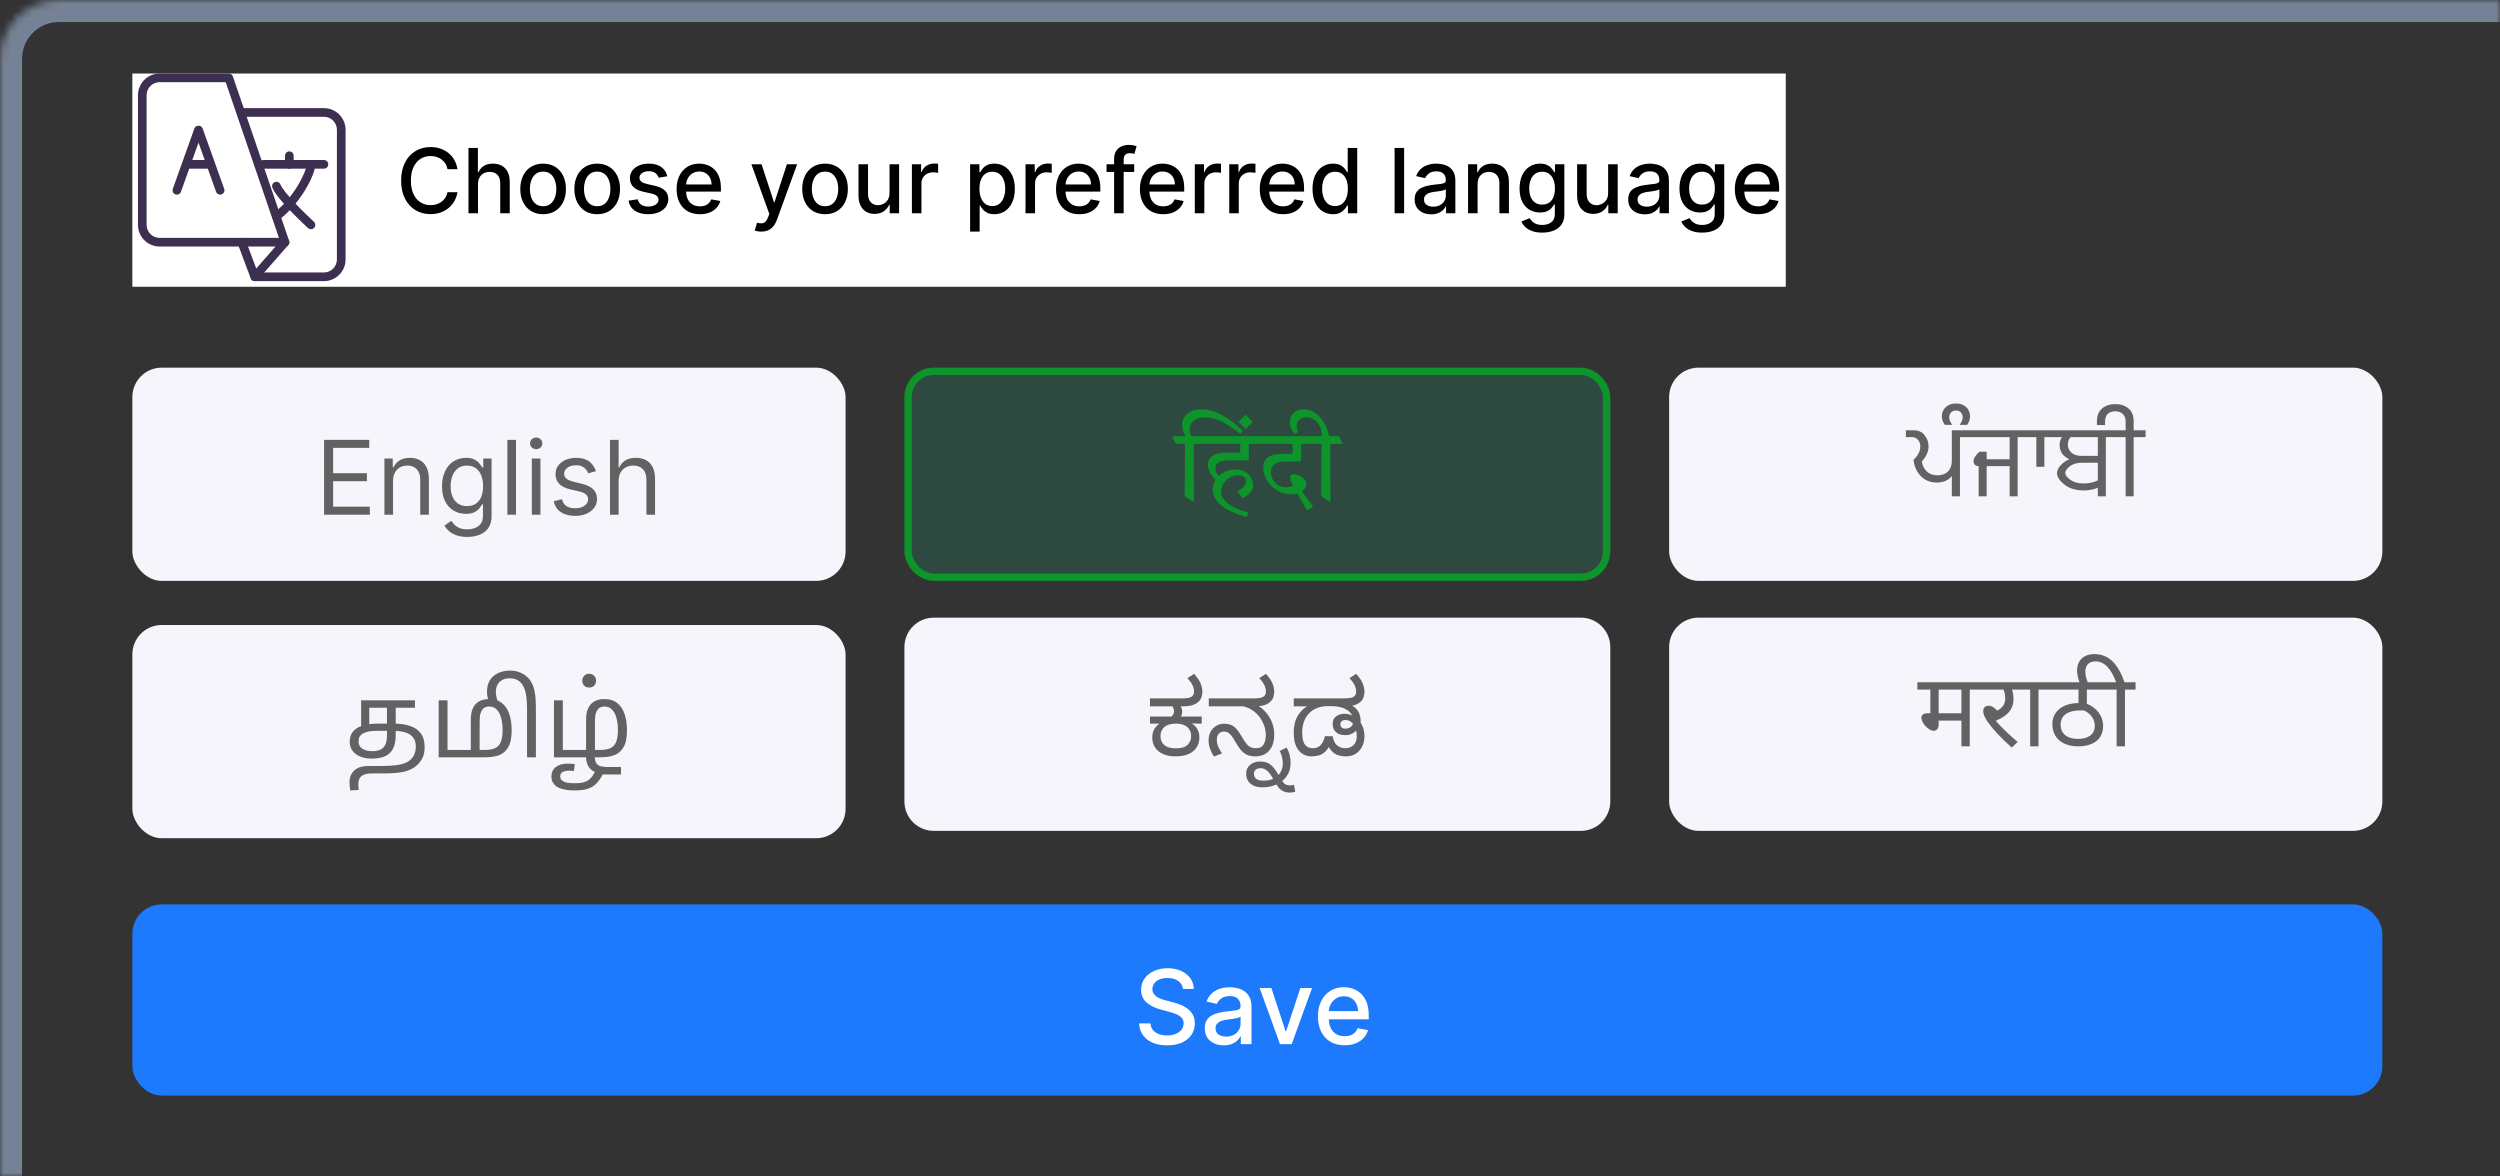
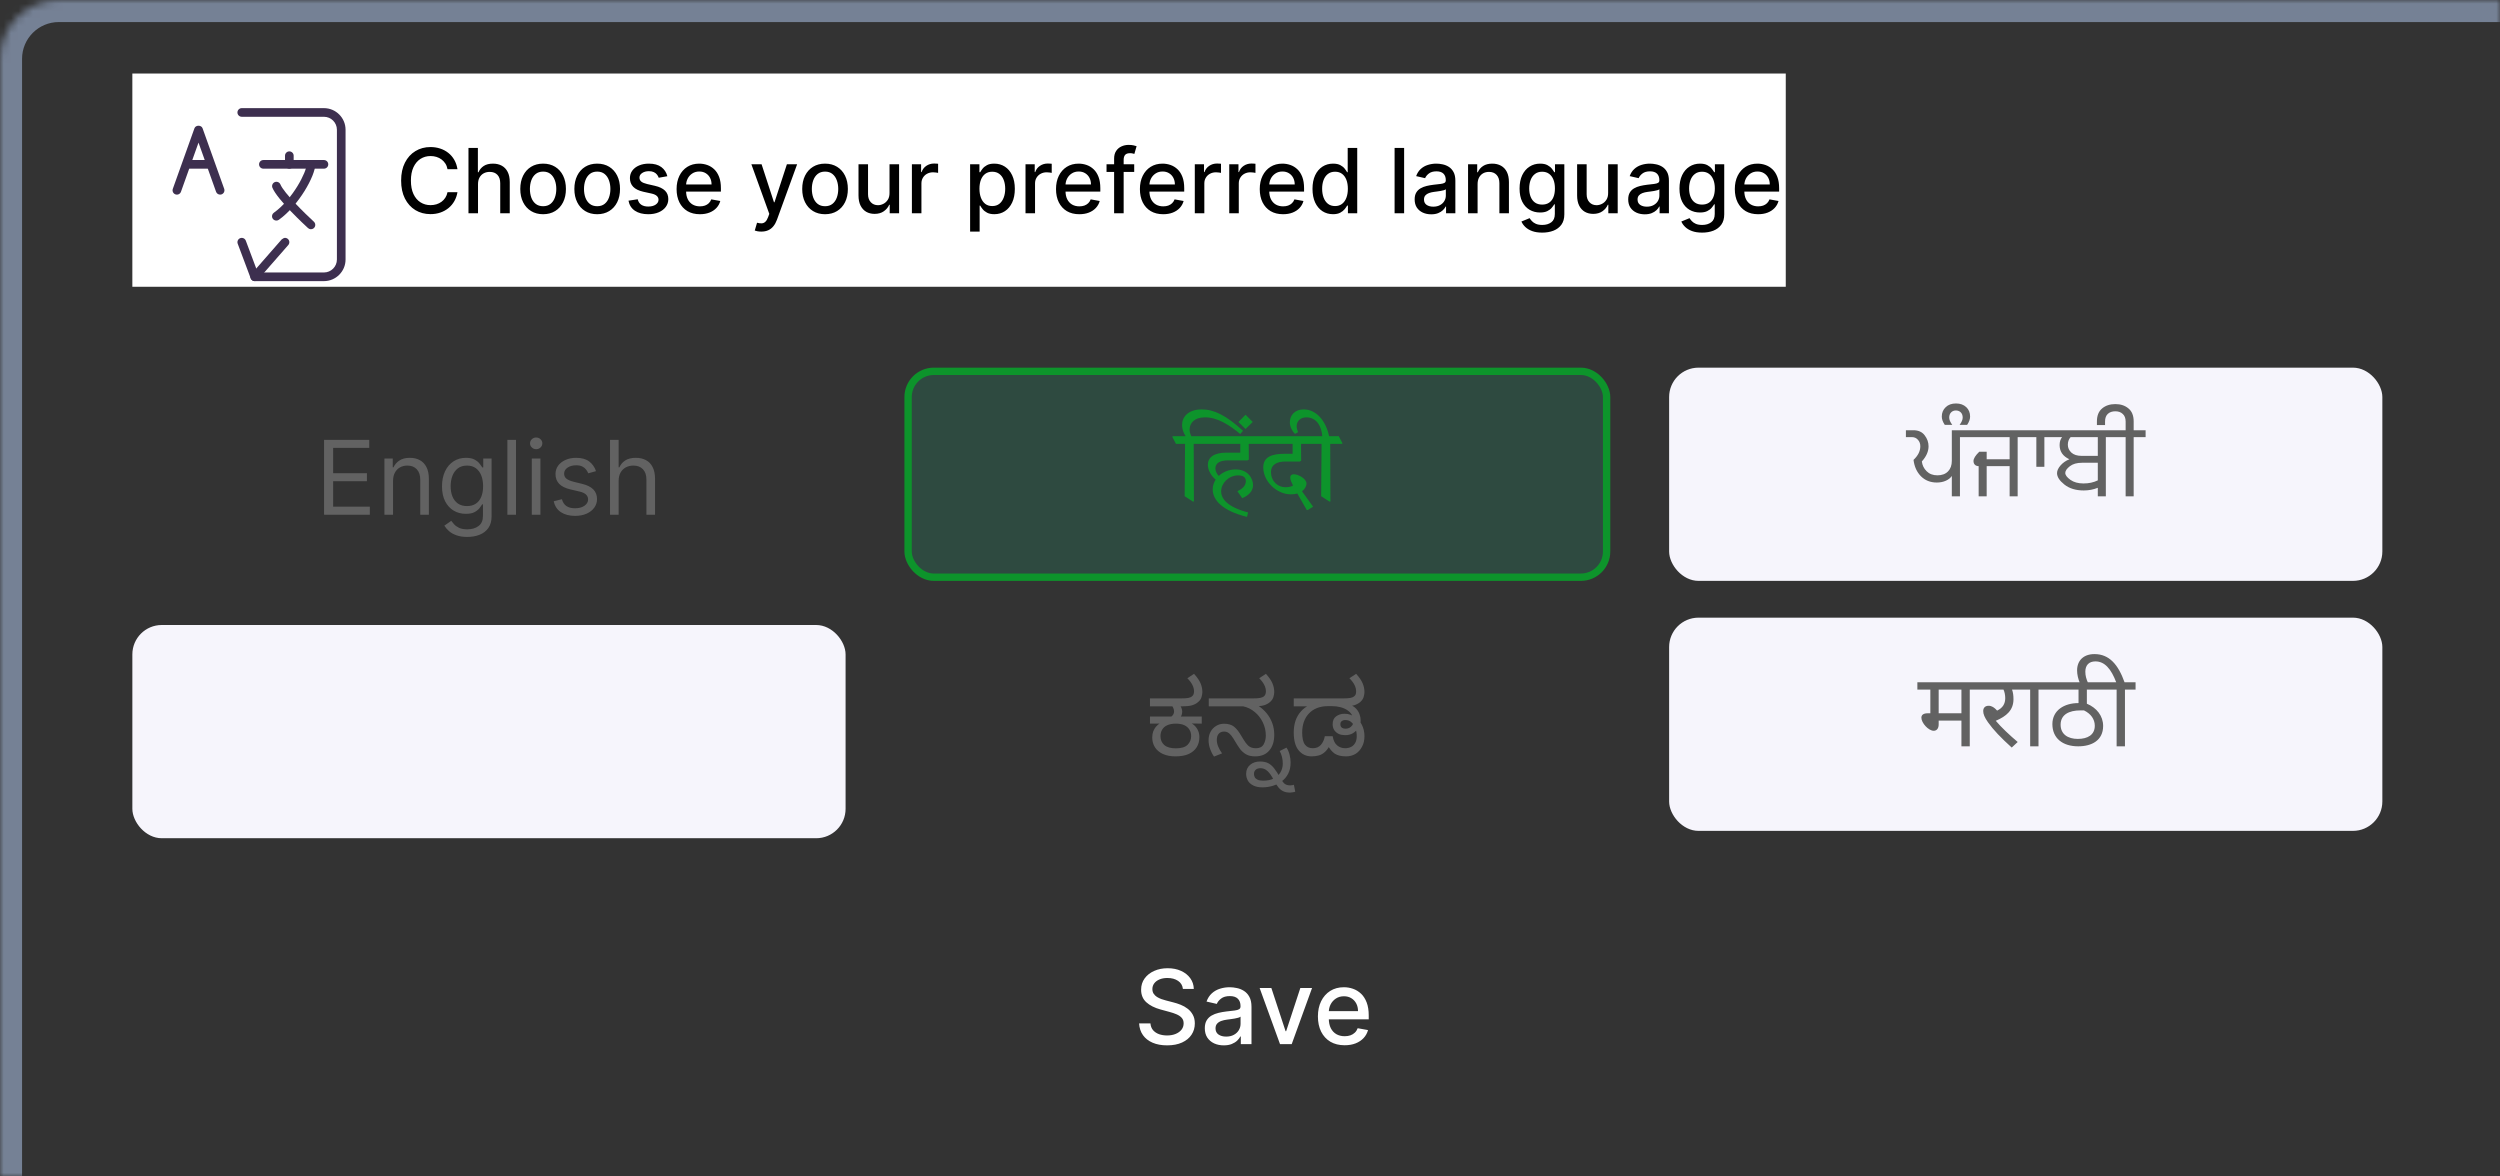
<svg xmlns="http://www.w3.org/2000/svg" width="340" height="160" viewBox="0 0 340 160" fill="none">
  <rect x="0" y="0" width="340" height="160" fill="#333333" stroke="none" />
  <mask id="path-1-inside-1_1976_2435" fill="white">
    <path d="M0 8C0 3.582 3.582 0 8 0H340V160H0V8Z" />
  </mask>
  <path d="M-3 8C-3 1.925 1.925 -3 8 -3H340V3H8C5.239 3 3 5.239 3 8H-3ZM340 160H0H340ZM-3 160V8C-3 1.925 1.925 -3 8 -3V3C5.239 3 3 5.239 3 8V160H-3ZM340 0V160V0Z" fill="#758195" mask="url(#path-1-inside-1_1976_2435)" />
  <rect width="224.864" height="29" transform="translate(18 10)" fill="white" />
  <path d="M62.214 23.008H60.861C60.809 22.719 60.712 22.465 60.571 22.245C60.429 22.026 60.255 21.839 60.05 21.686C59.845 21.533 59.615 21.417 59.361 21.339C59.109 21.261 58.842 21.222 58.559 21.222C58.047 21.222 57.589 21.351 57.184 21.608C56.783 21.865 56.465 22.242 56.231 22.739C55.999 23.237 55.884 23.844 55.884 24.56C55.884 25.283 55.999 25.893 56.231 26.39C56.465 26.887 56.784 27.263 57.189 27.517C57.593 27.772 58.049 27.899 58.555 27.899C58.835 27.899 59.101 27.861 59.352 27.786C59.607 27.708 59.836 27.594 60.042 27.444C60.247 27.293 60.42 27.11 60.562 26.893C60.706 26.673 60.806 26.422 60.861 26.139L62.214 26.143C62.142 26.579 62.001 26.981 61.793 27.348C61.588 27.712 61.324 28.027 61 28.293C60.679 28.556 60.312 28.76 59.899 28.905C59.485 29.049 59.034 29.121 58.546 29.121C57.777 29.121 57.092 28.939 56.491 28.575C55.89 28.208 55.416 27.683 55.069 27.001C54.725 26.319 54.553 25.506 54.553 24.56C54.553 23.612 54.726 22.799 55.073 22.119C55.42 21.437 55.894 20.914 56.495 20.55C57.096 20.183 57.78 19.999 58.546 19.999C59.017 19.999 59.456 20.067 59.864 20.203C60.274 20.336 60.643 20.533 60.969 20.793C61.296 21.05 61.566 21.365 61.78 21.738C61.994 22.108 62.139 22.531 62.214 23.008ZM65.009 25.046V29H63.713V20.121H64.992V23.424H65.074C65.23 23.066 65.469 22.781 65.79 22.57C66.11 22.359 66.529 22.254 67.047 22.254C67.504 22.254 67.902 22.348 68.243 22.536C68.587 22.724 68.853 23.004 69.041 23.377C69.232 23.747 69.327 24.209 69.327 24.764V29H68.031V24.92C68.031 24.432 67.905 24.053 67.654 23.784C67.402 23.513 67.053 23.377 66.605 23.377C66.298 23.377 66.024 23.442 65.781 23.572C65.541 23.702 65.352 23.893 65.213 24.144C65.077 24.393 65.009 24.693 65.009 25.046ZM73.862 29.134C73.238 29.134 72.693 28.991 72.228 28.705C71.762 28.419 71.401 28.019 71.144 27.504C70.887 26.99 70.758 26.389 70.758 25.701C70.758 25.01 70.887 24.406 71.144 23.888C71.401 23.371 71.762 22.969 72.228 22.683C72.693 22.397 73.238 22.254 73.862 22.254C74.487 22.254 75.031 22.397 75.497 22.683C75.962 22.969 76.323 23.371 76.581 23.888C76.838 24.406 76.966 25.01 76.966 25.701C76.966 26.389 76.838 26.99 76.581 27.504C76.323 28.019 75.962 28.419 75.497 28.705C75.031 28.991 74.487 29.134 73.862 29.134ZM73.867 28.046C74.271 28.046 74.606 27.939 74.872 27.725C75.138 27.512 75.335 27.227 75.462 26.871C75.592 26.516 75.657 26.124 75.657 25.696C75.657 25.271 75.592 24.881 75.462 24.526C75.335 24.167 75.138 23.88 74.872 23.663C74.606 23.446 74.271 23.338 73.867 23.338C73.459 23.338 73.121 23.446 72.852 23.663C72.586 23.88 72.388 24.167 72.258 24.526C72.131 24.881 72.067 25.271 72.067 25.696C72.067 26.124 72.131 26.516 72.258 26.871C72.388 27.227 72.586 27.512 72.852 27.725C73.121 27.939 73.459 28.046 73.867 28.046ZM81.219 29.134C80.594 29.134 80.049 28.991 79.584 28.705C79.119 28.419 78.757 28.019 78.5 27.504C78.243 26.99 78.114 26.389 78.114 25.701C78.114 25.01 78.243 24.406 78.5 23.888C78.757 23.371 79.119 22.969 79.584 22.683C80.049 22.397 80.594 22.254 81.219 22.254C81.843 22.254 82.388 22.397 82.853 22.683C83.318 22.969 83.68 23.371 83.937 23.888C84.194 24.406 84.323 25.01 84.323 25.701C84.323 26.389 84.194 26.99 83.937 27.504C83.68 28.019 83.318 28.419 82.853 28.705C82.388 28.991 81.843 29.134 81.219 29.134ZM81.223 28.046C81.628 28.046 81.963 27.939 82.229 27.725C82.495 27.512 82.691 27.227 82.818 26.871C82.948 26.516 83.013 26.124 83.013 25.696C83.013 25.271 82.948 24.881 82.818 24.526C82.691 24.167 82.495 23.88 82.229 23.663C81.963 23.446 81.628 23.338 81.223 23.338C80.815 23.338 80.477 23.446 80.208 23.663C79.942 23.88 79.745 24.167 79.614 24.526C79.487 24.881 79.424 25.271 79.424 25.696C79.424 26.124 79.487 26.516 79.614 26.871C79.745 27.227 79.942 27.512 80.208 27.725C80.477 27.939 80.815 28.046 81.223 28.046ZM90.76 23.966L89.585 24.174C89.536 24.024 89.458 23.881 89.351 23.745C89.247 23.61 89.105 23.498 88.926 23.412C88.747 23.325 88.523 23.281 88.254 23.281C87.887 23.281 87.581 23.364 87.335 23.529C87.089 23.69 86.966 23.9 86.966 24.157C86.966 24.38 87.049 24.559 87.213 24.695C87.378 24.831 87.644 24.942 88.011 25.029L89.069 25.271C89.682 25.413 90.139 25.631 90.439 25.926C90.74 26.221 90.89 26.604 90.89 27.075C90.89 27.474 90.775 27.829 90.543 28.142C90.315 28.451 89.996 28.694 89.585 28.87C89.177 29.046 88.705 29.134 88.167 29.134C87.422 29.134 86.813 28.975 86.342 28.657C85.871 28.337 85.582 27.881 85.475 27.292L86.728 27.101C86.806 27.428 86.966 27.675 87.209 27.842C87.452 28.007 87.769 28.09 88.159 28.09C88.584 28.09 88.923 28.001 89.177 27.825C89.432 27.646 89.559 27.428 89.559 27.17C89.559 26.962 89.481 26.787 89.325 26.646C89.172 26.504 88.936 26.397 88.618 26.325L87.491 26.078C86.87 25.936 86.41 25.711 86.112 25.401C85.817 25.092 85.67 24.701 85.67 24.227C85.67 23.834 85.78 23.489 86 23.195C86.219 22.9 86.523 22.67 86.91 22.505C87.297 22.338 87.741 22.254 88.241 22.254C88.961 22.254 89.527 22.41 89.941 22.722C90.354 23.031 90.627 23.446 90.76 23.966ZM95.186 29.134C94.529 29.134 93.964 28.994 93.49 28.714C93.019 28.431 92.655 28.033 92.398 27.522C92.143 27.007 92.016 26.404 92.016 25.714C92.016 25.032 92.143 24.43 92.398 23.91C92.655 23.39 93.013 22.984 93.473 22.692C93.935 22.4 94.476 22.254 95.094 22.254C95.47 22.254 95.834 22.316 96.187 22.44C96.54 22.565 96.856 22.76 97.136 23.026C97.417 23.291 97.638 23.637 97.8 24.062C97.962 24.484 98.043 24.997 98.043 25.601V26.061H92.749V25.089H96.772C96.772 24.748 96.703 24.446 96.564 24.183C96.425 23.917 96.23 23.708 95.979 23.555C95.73 23.401 95.438 23.325 95.103 23.325C94.739 23.325 94.421 23.414 94.149 23.594C93.88 23.77 93.672 24.001 93.525 24.287C93.38 24.57 93.308 24.878 93.308 25.211V25.97C93.308 26.415 93.386 26.793 93.542 27.105C93.701 27.418 93.922 27.656 94.206 27.821C94.489 27.983 94.82 28.064 95.198 28.064C95.444 28.064 95.668 28.029 95.871 27.959C96.073 27.887 96.248 27.78 96.395 27.639C96.543 27.497 96.655 27.322 96.733 27.114L97.96 27.335C97.862 27.696 97.686 28.013 97.431 28.285C97.18 28.553 96.863 28.763 96.482 28.913C96.103 29.061 95.671 29.134 95.186 29.134ZM103.531 31.497C103.338 31.497 103.161 31.481 103.002 31.45C102.844 31.421 102.725 31.389 102.647 31.354L102.959 30.292C103.196 30.356 103.407 30.383 103.592 30.374C103.777 30.366 103.94 30.296 104.082 30.166C104.227 30.036 104.354 29.824 104.464 29.529L104.624 29.087L102.187 22.341H103.575L105.261 27.509H105.331L107.017 22.341H108.409L105.664 29.889C105.537 30.236 105.375 30.529 105.179 30.769C104.982 31.012 104.748 31.194 104.477 31.315C104.205 31.437 103.89 31.497 103.531 31.497ZM112.206 29.134C111.581 29.134 111.037 28.991 110.571 28.705C110.106 28.419 109.745 28.019 109.487 27.504C109.23 26.99 109.101 26.389 109.101 25.701C109.101 25.01 109.23 24.406 109.487 23.888C109.745 23.371 110.106 22.969 110.571 22.683C111.037 22.397 111.581 22.254 112.206 22.254C112.83 22.254 113.375 22.397 113.84 22.683C114.306 22.969 114.667 23.371 114.924 23.888C115.181 24.406 115.31 25.01 115.31 25.701C115.31 26.389 115.181 26.99 114.924 27.504C114.667 28.019 114.306 28.419 113.84 28.705C113.375 28.991 112.83 29.134 112.206 29.134ZM112.21 28.046C112.615 28.046 112.95 27.939 113.216 27.725C113.482 27.512 113.678 27.227 113.806 26.871C113.936 26.516 114.001 26.124 114.001 25.696C114.001 25.271 113.936 24.881 113.806 24.526C113.678 24.167 113.482 23.88 113.216 23.663C112.95 23.446 112.615 23.338 112.21 23.338C111.803 23.338 111.464 23.446 111.196 23.663C110.93 23.88 110.732 24.167 110.602 24.526C110.474 24.881 110.411 25.271 110.411 25.696C110.411 26.124 110.474 26.516 110.602 26.871C110.732 27.227 110.93 27.512 111.196 27.725C111.464 27.939 111.803 28.046 112.21 28.046ZM120.975 26.238V22.341H122.276V29H121.001V27.847H120.932C120.779 28.202 120.533 28.498 120.195 28.735C119.86 28.97 119.442 29.087 118.942 29.087C118.514 29.087 118.136 28.993 117.806 28.805C117.48 28.614 117.222 28.332 117.034 27.959C116.849 27.587 116.757 27.126 116.757 26.576V22.341H118.053V26.42C118.053 26.874 118.179 27.235 118.43 27.504C118.682 27.773 119.009 27.907 119.41 27.907C119.653 27.907 119.894 27.847 120.134 27.725C120.377 27.604 120.578 27.42 120.737 27.175C120.899 26.929 120.978 26.617 120.975 26.238ZM124.018 29V22.341H125.271V23.398H125.34C125.462 23.04 125.676 22.758 125.982 22.553C126.291 22.345 126.641 22.241 127.031 22.241C127.112 22.241 127.207 22.244 127.317 22.25C127.43 22.255 127.518 22.263 127.582 22.271V23.511C127.53 23.497 127.437 23.481 127.304 23.463C127.171 23.443 127.038 23.433 126.905 23.433C126.599 23.433 126.326 23.498 126.086 23.628C125.849 23.755 125.661 23.933 125.522 24.162C125.384 24.387 125.314 24.644 125.314 24.933V29H124.018ZM131.935 31.497V22.341H133.201V23.42H133.309C133.384 23.281 133.492 23.121 133.634 22.939C133.776 22.757 133.972 22.598 134.224 22.462C134.475 22.323 134.808 22.254 135.221 22.254C135.759 22.254 136.238 22.39 136.66 22.661C137.082 22.933 137.413 23.325 137.653 23.836C137.896 24.348 138.017 24.964 138.017 25.683C138.017 26.403 137.897 27.02 137.657 27.535C137.418 28.046 137.088 28.441 136.669 28.718C136.25 28.993 135.772 29.13 135.234 29.13C134.829 29.13 134.498 29.062 134.241 28.926C133.987 28.79 133.787 28.631 133.643 28.449C133.498 28.267 133.387 28.105 133.309 27.964H133.231V31.497H131.935ZM133.205 25.67C133.205 26.139 133.273 26.549 133.409 26.902C133.545 27.254 133.741 27.53 133.998 27.73C134.256 27.926 134.571 28.024 134.943 28.024C135.331 28.024 135.654 27.922 135.915 27.717C136.175 27.509 136.371 27.227 136.504 26.871C136.64 26.516 136.708 26.115 136.708 25.67C136.708 25.231 136.642 24.836 136.509 24.487C136.379 24.137 136.182 23.861 135.919 23.659C135.659 23.456 135.334 23.355 134.943 23.355C134.568 23.355 134.25 23.452 133.99 23.646C133.732 23.839 133.537 24.11 133.404 24.456C133.271 24.803 133.205 25.208 133.205 25.67ZM139.47 29V22.341H140.723V23.398H140.792C140.913 23.04 141.127 22.758 141.434 22.553C141.743 22.345 142.093 22.241 142.483 22.241C142.564 22.241 142.659 22.244 142.769 22.25C142.882 22.255 142.97 22.263 143.034 22.271V23.511C142.982 23.497 142.889 23.481 142.756 23.463C142.623 23.443 142.49 23.433 142.357 23.433C142.051 23.433 141.778 23.498 141.538 23.628C141.301 23.755 141.113 23.933 140.974 24.162C140.835 24.387 140.766 24.644 140.766 24.933V29H139.47ZM146.787 29.134C146.131 29.134 145.566 28.994 145.092 28.714C144.621 28.431 144.257 28.033 143.999 27.522C143.745 27.007 143.618 26.404 143.618 25.714C143.618 25.032 143.745 24.43 143.999 23.91C144.257 23.39 144.615 22.984 145.075 22.692C145.537 22.4 146.077 22.254 146.696 22.254C147.072 22.254 147.436 22.316 147.789 22.44C148.141 22.565 148.458 22.76 148.738 23.026C149.018 23.291 149.24 23.637 149.401 24.062C149.563 24.484 149.644 24.997 149.644 25.601V26.061H144.35V25.089H148.374C148.374 24.748 148.304 24.446 148.166 24.183C148.027 23.917 147.832 23.708 147.58 23.555C147.332 23.401 147.04 23.325 146.705 23.325C146.34 23.325 146.023 23.414 145.751 23.594C145.482 23.77 145.274 24.001 145.127 24.287C144.982 24.57 144.91 24.878 144.91 25.211V25.97C144.91 26.415 144.988 26.793 145.144 27.105C145.303 27.418 145.524 27.656 145.807 27.821C146.09 27.983 146.421 28.064 146.8 28.064C147.046 28.064 147.27 28.029 147.472 27.959C147.674 27.887 147.849 27.78 147.997 27.639C148.144 27.497 148.257 27.322 148.335 27.114L149.562 27.335C149.464 27.696 149.287 28.013 149.033 28.285C148.781 28.553 148.465 28.763 148.083 28.913C147.705 29.061 147.273 29.134 146.787 29.134ZM154.252 22.341V23.381H150.489V22.341H154.252ZM151.52 29V21.569C151.52 21.153 151.611 20.807 151.794 20.533C151.976 20.255 152.217 20.049 152.518 19.913C152.818 19.774 153.145 19.705 153.497 19.705C153.758 19.705 153.98 19.726 154.165 19.77C154.35 19.81 154.487 19.848 154.577 19.882L154.273 20.932C154.213 20.914 154.135 20.894 154.039 20.871C153.944 20.845 153.828 20.832 153.692 20.832C153.377 20.832 153.152 20.91 153.016 21.066C152.883 21.222 152.817 21.448 152.817 21.742V29H151.52ZM158.197 29.134C157.541 29.134 156.976 28.994 156.502 28.714C156.031 28.431 155.667 28.033 155.409 27.522C155.155 27.007 155.028 26.404 155.028 25.714C155.028 25.032 155.155 24.43 155.409 23.91C155.667 23.39 156.025 22.984 156.485 22.692C156.947 22.4 157.488 22.254 158.106 22.254C158.482 22.254 158.846 22.316 159.199 22.44C159.551 22.565 159.868 22.76 160.148 23.026C160.428 23.291 160.65 23.637 160.811 24.062C160.973 24.484 161.054 24.997 161.054 25.601V26.061H155.761V25.089H159.784C159.784 24.748 159.715 24.446 159.576 24.183C159.437 23.917 159.242 23.708 158.99 23.555C158.742 23.401 158.45 23.325 158.115 23.325C157.751 23.325 157.433 23.414 157.161 23.594C156.892 23.77 156.684 24.001 156.537 24.287C156.392 24.57 156.32 24.878 156.32 25.211V25.97C156.32 26.415 156.398 26.793 156.554 27.105C156.713 27.418 156.934 27.656 157.217 27.821C157.501 27.983 157.831 28.064 158.21 28.064C158.456 28.064 158.68 28.029 158.882 27.959C159.084 27.887 159.259 27.78 159.407 27.639C159.554 27.497 159.667 27.322 159.745 27.114L160.972 27.335C160.874 27.696 160.697 28.013 160.443 28.285C160.191 28.553 159.875 28.763 159.493 28.913C159.115 29.061 158.683 29.134 158.197 29.134ZM162.493 29V22.341H163.745V23.398H163.815C163.936 23.04 164.15 22.758 164.457 22.553C164.766 22.345 165.116 22.241 165.506 22.241C165.587 22.241 165.682 22.244 165.792 22.25C165.905 22.255 165.993 22.263 166.056 22.271V23.511C166.004 23.497 165.912 23.481 165.779 23.463C165.646 23.443 165.513 23.433 165.38 23.433C165.074 23.433 164.8 23.498 164.561 23.628C164.324 23.755 164.136 23.933 163.997 24.162C163.858 24.387 163.789 24.644 163.789 24.933V29H162.493ZM167.178 29V22.341H168.431V23.398H168.5C168.622 23.04 168.836 22.758 169.142 22.553C169.451 22.345 169.801 22.241 170.191 22.241C170.272 22.241 170.368 22.244 170.478 22.25C170.59 22.255 170.678 22.263 170.742 22.271V23.511C170.69 23.497 170.597 23.481 170.464 23.463C170.332 23.443 170.199 23.433 170.066 23.433C169.759 23.433 169.486 23.498 169.246 23.628C169.009 23.755 168.821 23.933 168.683 24.162C168.544 24.387 168.474 24.644 168.474 24.933V29H167.178ZM174.495 29.134C173.839 29.134 173.274 28.994 172.8 28.714C172.329 28.431 171.965 28.033 171.708 27.522C171.453 27.007 171.326 26.404 171.326 25.714C171.326 25.032 171.453 24.43 171.708 23.91C171.965 23.39 172.323 22.984 172.783 22.692C173.245 22.4 173.786 22.254 174.404 22.254C174.78 22.254 175.144 22.316 175.497 22.44C175.85 22.565 176.166 22.76 176.446 23.026C176.727 23.291 176.948 23.637 177.11 24.062C177.272 24.484 177.353 24.997 177.353 25.601V26.061H172.059V25.089H176.082C176.082 24.748 176.013 24.446 175.874 24.183C175.735 23.917 175.54 23.708 175.289 23.555C175.04 23.401 174.748 23.325 174.413 23.325C174.049 23.325 173.731 23.414 173.459 23.594C173.19 23.77 172.982 24.001 172.835 24.287C172.69 24.57 172.618 24.878 172.618 25.211V25.97C172.618 26.415 172.696 26.793 172.852 27.105C173.011 27.418 173.232 27.656 173.516 27.821C173.799 27.983 174.13 28.064 174.508 28.064C174.754 28.064 174.978 28.029 175.18 27.959C175.383 27.887 175.558 27.78 175.705 27.639C175.852 27.497 175.965 27.322 176.043 27.114L177.27 27.335C177.172 27.696 176.996 28.013 176.741 28.285C176.49 28.553 176.173 28.763 175.792 28.913C175.413 29.061 174.981 29.134 174.495 29.134ZM181.284 29.13C180.746 29.13 180.266 28.993 179.844 28.718C179.425 28.441 179.096 28.046 178.856 27.535C178.619 27.02 178.5 26.403 178.5 25.683C178.5 24.964 178.62 24.348 178.86 23.836C179.103 23.325 179.435 22.933 179.857 22.661C180.279 22.39 180.758 22.254 181.292 22.254C181.706 22.254 182.038 22.323 182.29 22.462C182.544 22.598 182.741 22.757 182.879 22.939C183.021 23.121 183.131 23.281 183.209 23.42H183.287V20.121H184.583V29H183.317V27.964H183.209C183.131 28.105 183.018 28.267 182.871 28.449C182.726 28.631 182.527 28.79 182.272 28.926C182.018 29.062 181.688 29.13 181.284 29.13ZM181.57 28.024C181.943 28.024 182.258 27.926 182.515 27.73C182.775 27.53 182.972 27.254 183.105 26.902C183.241 26.549 183.309 26.139 183.309 25.67C183.309 25.208 183.242 24.803 183.109 24.456C182.976 24.11 182.781 23.839 182.524 23.646C182.267 23.452 181.949 23.355 181.57 23.355C181.18 23.355 180.855 23.456 180.594 23.659C180.334 23.861 180.138 24.137 180.005 24.487C179.875 24.836 179.81 25.231 179.81 25.67C179.81 26.115 179.876 26.516 180.009 26.871C180.142 27.227 180.339 27.509 180.599 27.717C180.862 27.922 181.186 28.024 181.57 28.024ZM190.961 20.121V29H189.664V20.121H190.961ZM194.643 29.147C194.221 29.147 193.839 29.069 193.498 28.913C193.157 28.754 192.887 28.524 192.687 28.224C192.491 27.923 192.393 27.555 192.393 27.118C192.393 26.743 192.465 26.433 192.609 26.191C192.754 25.948 192.949 25.756 193.195 25.614C193.44 25.472 193.715 25.365 194.018 25.293C194.322 25.221 194.631 25.166 194.946 25.128C195.345 25.082 195.669 25.044 195.917 25.016C196.166 24.984 196.347 24.933 196.459 24.864C196.572 24.794 196.628 24.682 196.628 24.526V24.495C196.628 24.117 196.521 23.823 196.308 23.615C196.097 23.407 195.781 23.303 195.362 23.303C194.926 23.303 194.582 23.4 194.331 23.594C194.082 23.784 193.91 23.997 193.815 24.231L192.596 23.953C192.741 23.549 192.952 23.222 193.229 22.974C193.51 22.722 193.832 22.54 194.196 22.427C194.56 22.312 194.943 22.254 195.345 22.254C195.611 22.254 195.893 22.286 196.19 22.349C196.491 22.41 196.771 22.523 197.032 22.688C197.295 22.852 197.51 23.088 197.678 23.394C197.845 23.698 197.929 24.092 197.929 24.578V29H196.663V28.09H196.611C196.527 28.257 196.401 28.422 196.234 28.584C196.066 28.746 195.851 28.88 195.588 28.987C195.325 29.094 195.01 29.147 194.643 29.147ZM194.925 28.107C195.283 28.107 195.589 28.036 195.844 27.894C196.101 27.753 196.296 27.568 196.429 27.34C196.565 27.108 196.633 26.861 196.633 26.598V25.74C196.586 25.786 196.497 25.829 196.364 25.87C196.234 25.907 196.085 25.941 195.917 25.97C195.75 25.995 195.586 26.02 195.427 26.043C195.268 26.063 195.135 26.081 195.029 26.095C194.777 26.127 194.547 26.18 194.339 26.256C194.134 26.331 193.969 26.439 193.845 26.581C193.724 26.72 193.663 26.904 193.663 27.136C193.663 27.456 193.781 27.699 194.018 27.864C194.255 28.026 194.557 28.107 194.925 28.107ZM200.952 25.046V29H199.656V22.341H200.9V23.424H200.982C201.136 23.072 201.375 22.789 201.702 22.575C202.032 22.361 202.446 22.254 202.946 22.254C203.4 22.254 203.798 22.349 204.139 22.54C204.48 22.728 204.744 23.008 204.932 23.381C205.12 23.754 205.214 24.215 205.214 24.764V29H203.917V24.92C203.917 24.438 203.792 24.06 203.54 23.789C203.289 23.514 202.943 23.377 202.504 23.377C202.204 23.377 201.936 23.442 201.702 23.572C201.471 23.702 201.287 23.893 201.151 24.144C201.018 24.393 200.952 24.693 200.952 25.046ZM209.744 31.636C209.216 31.636 208.76 31.567 208.379 31.428C208 31.289 207.691 31.106 207.451 30.877C207.211 30.649 207.032 30.399 206.913 30.127L208.028 29.668C208.106 29.795 208.21 29.929 208.34 30.071C208.473 30.215 208.652 30.338 208.877 30.439C209.106 30.541 209.399 30.591 209.757 30.591C210.249 30.591 210.655 30.471 210.976 30.231C211.297 29.994 211.457 29.616 211.457 29.095V27.786H211.375C211.297 27.928 211.184 28.085 211.036 28.259C210.892 28.432 210.692 28.582 210.438 28.709C210.184 28.837 209.853 28.9 209.445 28.9C208.919 28.9 208.445 28.777 208.023 28.532C207.604 28.283 207.272 27.918 207.026 27.435C206.783 26.949 206.662 26.352 206.662 25.644C206.662 24.936 206.782 24.329 207.022 23.823C207.265 23.318 207.597 22.93 208.019 22.661C208.441 22.39 208.919 22.254 209.454 22.254C209.867 22.254 210.201 22.323 210.455 22.462C210.71 22.598 210.908 22.757 211.049 22.939C211.194 23.121 211.305 23.281 211.383 23.42H211.479V22.341H212.749V29.147C212.749 29.72 212.616 30.189 212.35 30.556C212.084 30.924 211.724 31.195 211.271 31.372C210.82 31.548 210.311 31.636 209.744 31.636ZM209.731 27.825C210.104 27.825 210.419 27.738 210.677 27.565C210.937 27.389 211.133 27.137 211.266 26.811C211.402 26.481 211.47 26.087 211.47 25.627C211.47 25.179 211.404 24.784 211.271 24.443C211.138 24.102 210.942 23.836 210.685 23.646C210.428 23.452 210.11 23.355 209.731 23.355C209.341 23.355 209.016 23.456 208.756 23.659C208.496 23.858 208.299 24.13 208.166 24.474C208.036 24.818 207.971 25.202 207.971 25.627C207.971 26.063 208.038 26.446 208.171 26.776C208.304 27.105 208.5 27.363 208.76 27.548C209.023 27.733 209.347 27.825 209.731 27.825ZM218.706 26.238V22.341H220.007V29H218.732V27.847H218.663C218.509 28.202 218.264 28.498 217.926 28.735C217.59 28.97 217.173 29.087 216.673 29.087C216.245 29.087 215.866 28.993 215.537 28.805C215.21 28.614 214.953 28.332 214.765 27.959C214.58 27.587 214.488 27.126 214.488 26.576V22.341H215.784V26.42C215.784 26.874 215.91 27.235 216.161 27.504C216.412 27.773 216.739 27.907 217.141 27.907C217.384 27.907 217.625 27.847 217.865 27.725C218.108 27.604 218.309 27.42 218.468 27.175C218.629 26.929 218.709 26.617 218.706 26.238ZM223.686 29.147C223.264 29.147 222.883 29.069 222.542 28.913C222.201 28.754 221.931 28.524 221.731 28.224C221.535 27.923 221.436 27.555 221.436 27.118C221.436 26.743 221.509 26.433 221.653 26.191C221.798 25.948 221.993 25.756 222.238 25.614C222.484 25.472 222.759 25.365 223.062 25.293C223.366 25.221 223.675 25.166 223.99 25.128C224.389 25.082 224.713 25.044 224.961 25.016C225.21 24.984 225.39 24.933 225.503 24.864C225.616 24.794 225.672 24.682 225.672 24.526V24.495C225.672 24.117 225.565 23.823 225.351 23.615C225.14 23.407 224.825 23.303 224.406 23.303C223.97 23.303 223.626 23.4 223.374 23.594C223.126 23.784 222.954 23.997 222.858 24.231L221.64 23.953C221.785 23.549 221.996 23.222 222.273 22.974C222.553 22.722 222.876 22.54 223.24 22.427C223.604 22.312 223.987 22.254 224.389 22.254C224.655 22.254 224.937 22.286 225.234 22.349C225.535 22.41 225.815 22.523 226.075 22.688C226.338 22.852 226.554 23.088 226.721 23.394C226.889 23.698 226.973 24.092 226.973 24.578V29H225.707V28.09H225.655C225.571 28.257 225.445 28.422 225.278 28.584C225.11 28.746 224.895 28.88 224.632 28.987C224.369 29.094 224.054 29.147 223.686 29.147ZM223.968 28.107C224.327 28.107 224.633 28.036 224.887 27.894C225.145 27.753 225.34 27.568 225.473 27.34C225.609 27.108 225.676 26.861 225.676 26.598V25.74C225.63 25.786 225.541 25.829 225.408 25.87C225.278 25.907 225.129 25.941 224.961 25.97C224.793 25.995 224.63 26.02 224.471 26.043C224.312 26.063 224.179 26.081 224.072 26.095C223.821 26.127 223.591 26.18 223.383 26.256C223.178 26.331 223.013 26.439 222.889 26.581C222.767 26.72 222.707 26.904 222.707 27.136C222.707 27.456 222.825 27.699 223.062 27.864C223.299 28.026 223.601 28.107 223.968 28.107ZM231.491 31.636C230.963 31.636 230.507 31.567 230.126 31.428C229.747 31.289 229.438 31.106 229.198 30.877C228.958 30.649 228.779 30.399 228.66 30.127L229.775 29.668C229.853 29.795 229.957 29.929 230.087 30.071C230.22 30.215 230.399 30.338 230.624 30.439C230.853 30.541 231.146 30.591 231.504 30.591C231.996 30.591 232.402 30.471 232.723 30.231C233.044 29.994 233.204 29.616 233.204 29.095V27.786H233.122C233.044 27.928 232.931 28.085 232.783 28.259C232.639 28.432 232.44 28.582 232.185 28.709C231.931 28.837 231.6 28.9 231.192 28.9C230.666 28.9 230.192 28.777 229.77 28.532C229.351 28.283 229.019 27.918 228.773 27.435C228.53 26.949 228.409 26.352 228.409 25.644C228.409 24.936 228.529 24.329 228.769 23.823C229.012 23.318 229.344 22.93 229.766 22.661C230.188 22.39 230.666 22.254 231.201 22.254C231.614 22.254 231.948 22.323 232.203 22.462C232.457 22.598 232.655 22.757 232.796 22.939C232.941 23.121 233.052 23.281 233.13 23.42H233.226V22.341H234.496V29.147C234.496 29.72 234.363 30.189 234.097 30.556C233.831 30.924 233.471 31.195 233.018 31.372C232.567 31.548 232.058 31.636 231.491 31.636ZM231.478 27.825C231.851 27.825 232.166 27.738 232.424 27.565C232.684 27.389 232.88 27.137 233.013 26.811C233.149 26.481 233.217 26.087 233.217 25.627C233.217 25.179 233.151 24.784 233.018 24.443C232.885 24.102 232.69 23.836 232.432 23.646C232.175 23.452 231.857 23.355 231.478 23.355C231.088 23.355 230.763 23.456 230.503 23.659C230.243 23.858 230.046 24.13 229.913 24.474C229.783 24.818 229.718 25.202 229.718 25.627C229.718 26.063 229.785 26.446 229.918 26.776C230.051 27.105 230.247 27.363 230.507 27.548C230.77 27.733 231.094 27.825 231.478 27.825ZM239.105 29.134C238.449 29.134 237.884 28.994 237.409 28.714C236.938 28.431 236.574 28.033 236.317 27.522C236.063 27.007 235.935 26.404 235.935 25.714C235.935 25.032 236.063 24.43 236.317 23.91C236.574 23.39 236.933 22.984 237.392 22.692C237.855 22.4 238.395 22.254 239.014 22.254C239.389 22.254 239.754 22.316 240.106 22.44C240.459 22.565 240.775 22.76 241.056 23.026C241.336 23.291 241.557 23.637 241.719 24.062C241.881 24.484 241.962 24.997 241.962 25.601V26.061H236.668V25.089H240.691C240.691 24.748 240.622 24.446 240.483 24.183C240.345 23.917 240.15 23.708 239.898 23.555C239.65 23.401 239.358 23.325 239.022 23.325C238.658 23.325 238.34 23.414 238.068 23.594C237.8 23.77 237.592 24.001 237.444 24.287C237.3 24.57 237.227 24.878 237.227 25.211V25.97C237.227 26.415 237.305 26.793 237.462 27.105C237.62 27.418 237.842 27.656 238.125 27.821C238.408 27.983 238.739 28.064 239.118 28.064C239.363 28.064 239.587 28.029 239.79 27.959C239.992 27.887 240.167 27.78 240.314 27.639C240.462 27.497 240.574 27.322 240.652 27.114L241.879 27.335C241.781 27.696 241.605 28.013 241.35 28.285C241.099 28.553 240.783 28.763 240.401 28.913C240.022 29.061 239.59 29.134 239.105 29.134Z" fill="black" />
  <g clip-path="url(#clip0_1976_2435)">
-     <path d="M38.761 33.528H21.704C20.924 33.527 20.177 33.216 19.625 32.665C19.074 32.114 18.764 31.366 18.763 30.587V12.941C18.763 11.32 20.083 10 21.704 10H31.115C31.238 10 31.357 10.038 31.457 10.11C31.557 10.181 31.632 10.282 31.671 10.398L39.318 32.749C39.348 32.837 39.356 32.932 39.342 33.024C39.328 33.117 39.293 33.204 39.239 33.28C39.184 33.356 39.113 33.418 39.03 33.461C38.947 33.504 38.855 33.527 38.761 33.528ZM21.704 11.176C20.731 11.176 19.939 11.968 19.939 12.941V30.587C19.939 31.559 20.731 32.351 21.704 32.351H37.938L30.695 11.176H21.704Z" fill="#3D2F4F" />
    <path d="M44.055 38.233H34.644C34.525 38.233 34.408 38.197 34.309 38.128C34.211 38.06 34.136 37.964 34.094 37.852L32.329 33.146C32.274 33 32.279 32.839 32.344 32.696C32.408 32.554 32.526 32.444 32.672 32.389C32.819 32.334 32.98 32.339 33.123 32.404C33.264 32.468 33.375 32.586 33.43 32.732L35.052 37.057H44.055C45.028 37.057 45.82 36.265 45.82 35.292V17.646C45.82 16.674 45.028 15.882 44.055 15.882H32.88C32.724 15.882 32.574 15.82 32.464 15.71C32.353 15.599 32.291 15.45 32.291 15.294C32.291 15.138 32.353 14.988 32.464 14.878C32.574 14.767 32.724 14.706 32.88 14.706H44.055C45.676 14.706 46.996 16.025 46.996 17.646V35.292C46.996 36.913 45.676 38.233 44.055 38.233Z" fill="#3D2F4F" />
-     <path d="M34.644 38.233C34.531 38.233 34.42 38.2 34.325 38.139C34.23 38.078 34.154 37.991 34.108 37.888C34.061 37.785 34.045 37.67 34.062 37.558C34.078 37.446 34.127 37.342 34.202 37.257L38.319 32.551C38.37 32.493 38.432 32.445 38.501 32.411C38.57 32.377 38.646 32.357 38.723 32.352C38.8 32.346 38.877 32.356 38.95 32.381C39.024 32.406 39.091 32.445 39.15 32.496C39.208 32.547 39.255 32.609 39.289 32.678C39.324 32.747 39.344 32.822 39.349 32.9C39.354 32.977 39.344 33.054 39.319 33.127C39.295 33.201 39.256 33.268 39.205 33.326L35.087 38.032C35.032 38.095 34.964 38.146 34.888 38.18C34.811 38.215 34.728 38.233 34.644 38.233ZM29.939 26.469C29.817 26.469 29.699 26.432 29.599 26.362C29.5 26.292 29.425 26.193 29.384 26.079L26.998 19.396L24.611 26.079C24.558 26.226 24.45 26.346 24.309 26.413C24.168 26.479 24.006 26.488 23.859 26.435C23.712 26.383 23.592 26.274 23.525 26.133C23.458 25.992 23.45 25.83 23.503 25.683L26.444 17.449C26.611 16.981 27.385 16.981 27.55 17.449L30.491 25.683C30.523 25.772 30.533 25.867 30.52 25.96C30.508 26.054 30.473 26.142 30.419 26.22C30.364 26.297 30.292 26.359 30.209 26.403C30.125 26.446 30.033 26.469 29.939 26.469Z" fill="#3D2F4F" />
+     <path d="M34.644 38.233C34.531 38.233 34.42 38.2 34.325 38.139C34.23 38.078 34.154 37.991 34.108 37.888C34.061 37.785 34.045 37.67 34.062 37.558C34.078 37.446 34.127 37.342 34.202 37.257L38.319 32.551C38.57 32.377 38.646 32.357 38.723 32.352C38.8 32.346 38.877 32.356 38.95 32.381C39.024 32.406 39.091 32.445 39.15 32.496C39.208 32.547 39.255 32.609 39.289 32.678C39.324 32.747 39.344 32.822 39.349 32.9C39.354 32.977 39.344 33.054 39.319 33.127C39.295 33.201 39.256 33.268 39.205 33.326L35.087 38.032C35.032 38.095 34.964 38.146 34.888 38.18C34.811 38.215 34.728 38.233 34.644 38.233ZM29.939 26.469C29.817 26.469 29.699 26.432 29.599 26.362C29.5 26.292 29.425 26.193 29.384 26.079L26.998 19.396L24.611 26.079C24.558 26.226 24.45 26.346 24.309 26.413C24.168 26.479 24.006 26.488 23.859 26.435C23.712 26.383 23.592 26.274 23.525 26.133C23.458 25.992 23.45 25.83 23.503 25.683L26.444 17.449C26.611 16.981 27.385 16.981 27.55 17.449L30.491 25.683C30.523 25.772 30.533 25.867 30.52 25.96C30.508 26.054 30.473 26.142 30.419 26.22C30.364 26.297 30.292 26.359 30.209 26.403C30.125 26.446 30.033 26.469 29.939 26.469Z" fill="#3D2F4F" />
    <path d="M28.174 22.94H25.821C25.665 22.94 25.516 22.878 25.405 22.768C25.295 22.657 25.233 22.508 25.233 22.352C25.233 22.196 25.295 22.046 25.405 21.936C25.516 21.826 25.665 21.764 25.821 21.764H28.174C28.33 21.764 28.48 21.826 28.59 21.936C28.7 22.046 28.762 22.196 28.762 22.352C28.762 22.508 28.7 22.657 28.59 22.768C28.48 22.878 28.33 22.94 28.174 22.94ZM44.055 22.94H35.82C35.664 22.94 35.515 22.878 35.404 22.768C35.294 22.657 35.232 22.508 35.232 22.352C35.232 22.196 35.294 22.046 35.404 21.936C35.515 21.826 35.664 21.764 35.82 21.764H44.055C44.211 21.764 44.361 21.826 44.471 21.936C44.581 22.046 44.643 22.196 44.643 22.352C44.643 22.508 44.581 22.657 44.471 22.768C44.361 22.878 44.211 22.94 44.055 22.94Z" fill="#3D2F4F" />
    <path d="M39.35 22.94C39.194 22.94 39.044 22.878 38.934 22.768C38.823 22.657 38.761 22.508 38.761 22.352V21.175C38.761 21.02 38.823 20.87 38.934 20.76C39.044 20.649 39.194 20.587 39.35 20.587C39.506 20.587 39.655 20.649 39.766 20.76C39.876 20.87 39.938 21.02 39.938 21.175V22.352C39.938 22.508 39.876 22.657 39.766 22.768C39.655 22.878 39.506 22.94 39.35 22.94ZM37.585 29.998C37.46 30 37.337 29.961 37.235 29.888C37.134 29.814 37.058 29.71 37.02 29.591C36.982 29.471 36.983 29.343 37.023 29.224C37.064 29.105 37.141 29.003 37.244 28.931C39.819 27.102 41.702 23.371 41.702 22.353C41.702 22.197 41.764 22.047 41.875 21.937C41.985 21.827 42.135 21.765 42.291 21.765C42.447 21.765 42.596 21.827 42.706 21.937C42.817 22.047 42.879 22.197 42.879 22.353C42.879 23.904 40.612 27.982 37.926 29.891C37.826 29.961 37.707 29.998 37.585 29.998Z" fill="#3D2F4F" />
    <path d="M42.291 31.175C42.144 31.175 42.002 31.12 41.894 31.021C41.467 30.63 37.709 27.159 37.04 25.514C36.988 25.371 36.993 25.213 37.055 25.073C37.116 24.934 37.23 24.824 37.371 24.766C37.513 24.709 37.671 24.709 37.812 24.766C37.954 24.823 38.068 24.932 38.13 25.072C38.611 26.256 41.584 29.141 42.688 30.152C42.776 30.233 42.837 30.337 42.864 30.453C42.891 30.568 42.883 30.689 42.84 30.8C42.797 30.91 42.721 31.005 42.623 31.072C42.525 31.139 42.409 31.175 42.291 31.175Z" fill="#3D2F4F" />
  </g>
  <rect x="227" y="50" width="97" height="29" rx="4" fill="#F6F5FC" />
  <path d="M261.163 60.696C261.163 60.341 261.056 60.047 260.841 59.814C260.627 59.571 260.361 59.45 260.043 59.45H259.203V58.512H260.211C260.893 58.512 261.406 58.741 261.751 59.198C262.106 59.655 262.283 60.155 262.283 60.696C262.283 61.396 261.98 62.082 261.373 62.754C261.429 63.267 261.644 63.711 262.017 64.084C262.391 64.457 262.881 64.644 263.487 64.644C264.103 64.644 264.584 64.467 264.929 64.112C265.275 63.757 265.447 63.281 265.447 62.684V58.512H268.177V59.45H266.553V67.5H265.447V64.728C265.279 64.989 265.013 65.204 264.649 65.372C264.285 65.54 263.87 65.624 263.403 65.624C262.535 65.624 261.817 65.339 261.247 64.77C260.687 64.201 260.351 63.459 260.239 62.544C260.855 61.965 261.163 61.349 261.163 60.696ZM266.506 57.784C266.786 57.411 266.926 57.079 266.926 56.79C266.926 56.501 266.842 56.267 266.674 56.09C266.497 55.913 266.273 55.824 266.002 55.824C265.731 55.824 265.512 55.913 265.344 56.09C265.176 56.267 265.092 56.501 265.092 56.79C265.092 57.079 265.232 57.411 265.512 57.784H264.49C264.219 57.383 264.084 57.005 264.084 56.65C264.084 56.137 264.261 55.712 264.616 55.376C264.961 55.04 265.428 54.872 266.016 54.872C266.595 54.872 267.061 55.04 267.416 55.376C267.761 55.703 267.934 56.127 267.934 56.65C267.934 57.005 267.799 57.383 267.528 57.784H266.506ZM267.612 58.512H276.026V59.45H274.402V67.5H273.31V63.398H270.188V67.5H269.096V63.398C268.872 63.389 268.699 63.323 268.578 63.202C268.456 63.071 268.396 62.903 268.396 62.698C268.396 62.362 268.657 61.942 269.18 61.438H270.188V62.46H273.31V59.45H267.612V58.512ZM278.035 59.45V63.482H276.943V59.45H275.459V58.512H279.519V59.45H278.035ZM283.145 62.936C282.455 62.936 281.904 63.095 281.493 63.412C281.083 63.729 280.877 64.033 280.877 64.322C280.877 64.611 281.111 64.924 281.577 65.26C282.044 65.587 282.637 65.75 283.355 65.75C284.083 65.75 284.732 65.61 285.301 65.33V62.936H283.145ZM283.103 61.998H285.301V59.45H281.605C281.353 59.721 281.227 60.066 281.227 60.486C281.227 60.897 281.386 61.251 281.703 61.55C282.03 61.849 282.497 61.998 283.103 61.998ZM288.017 59.45H286.393V67.5H285.301V66.338C284.704 66.581 284.069 66.702 283.397 66.702C282.315 66.702 281.437 66.436 280.765 65.904C280.093 65.372 279.757 64.854 279.757 64.35C279.757 64.014 279.916 63.664 280.233 63.3C280.551 62.936 280.952 62.656 281.437 62.46C280.551 62.049 280.107 61.405 280.107 60.528C280.107 60.089 280.219 59.73 280.443 59.45H278.959V58.512H288.017V59.45ZM287.463 58.512H289.087V57.336C289.087 56.879 288.956 56.533 288.695 56.3C288.443 56.057 288.107 55.936 287.687 55.936C287.258 55.936 286.917 56.053 286.665 56.286C286.413 56.519 286.287 56.869 286.287 57.336V57.812H285.181V57.308C285.181 56.524 285.419 55.936 285.895 55.544C286.362 55.152 286.959 54.956 287.687 54.956C288.406 54.956 288.998 55.152 289.465 55.544C289.941 55.936 290.179 56.524 290.179 57.308V58.512H291.803V59.45H290.179V67.5H289.087V59.45H287.463V58.512Z" fill="#626262" />
  <rect x="227" y="84" width="97" height="29" rx="4" fill="#F6F5FC" />
  <path d="M267.888 93.786V101.5H266.754V98H263.66V98.518C263.66 99.134 263.338 99.386 262.988 99.386C262.274 99.386 261.308 98.322 261.308 97.608C261.308 97.272 261.532 97.006 262.162 97.006H262.526V93.786H260.762V92.792H269.33V93.786H267.888ZM266.754 93.786H263.66V97.006H266.754V93.786ZM274.407 100.912L273.595 101.668C272.125 100.338 271.089 99.26 270.361 98.224C269.899 97.566 269.717 97.118 269.717 96.698C269.717 96.264 269.983 95.984 270.459 95.984C270.865 95.984 271.243 96.222 271.607 96.642C272.377 96.278 272.713 95.704 272.713 94.948C272.713 94.528 272.615 94.066 272.475 93.786H269.129V92.792H275.065V93.786H273.637C273.777 94.178 273.833 94.584 273.833 95.088C273.833 96.6 272.867 97.412 271.425 98.028C272.195 98.938 273.301 99.974 274.407 100.912ZM277.237 93.786V101.5H276.103V93.786H274.857V92.792H278.679V93.786H277.237ZM286.866 93.786H283.814V95.704C285.158 96.264 286.026 97.37 286.026 98.728C286.026 100.688 284.486 101.5 282.638 101.5C280.524 101.5 279.124 100.408 279.124 98.476C279.124 96.6 280.748 95.62 282.638 95.62H282.68V93.786H278.48V92.792H286.866V93.786ZM282.582 100.492C283.912 100.492 284.892 99.946 284.892 98.7C284.892 97.804 284.346 97.062 283.422 96.614H282.932C281.406 96.614 280.244 97.174 280.244 98.56C280.244 99.862 281.238 100.492 282.582 100.492ZM288.995 93.786V101.5H287.861V93.786H286.615V92.792H287.805C287.119 90.986 286.251 89.95 284.977 89.95C284.095 89.95 283.605 90.468 283.605 91.35C283.605 91.896 283.745 92.386 283.983 92.89H282.863C282.639 92.372 282.485 91.756 282.485 91.182C282.485 89.824 283.367 88.956 284.851 88.956C286.867 88.956 288.085 90.398 288.939 92.792H290.437V93.786H288.995Z" fill="#626262" />
-   <rect x="18" y="50" width="97" height="29" rx="4" fill="#F6F5FC" />
  <path d="M44.074 70V59.818H50.219V60.912H45.307V64.352H49.901V65.446H45.307V68.906H50.298V70H44.074ZM53.455 65.406V70H52.282V62.364H53.415V63.557H53.515C53.694 63.169 53.966 62.858 54.33 62.622C54.695 62.383 55.165 62.264 55.742 62.264C56.259 62.264 56.712 62.37 57.099 62.582C57.487 62.791 57.789 63.109 58.004 63.537C58.22 63.961 58.327 64.498 58.327 65.148V70H57.154V65.227C57.154 64.627 56.998 64.16 56.687 63.825C56.375 63.487 55.948 63.318 55.404 63.318C55.029 63.318 54.695 63.399 54.4 63.562C54.108 63.724 53.878 63.961 53.709 64.273C53.54 64.584 53.455 64.962 53.455 65.406ZM63.554 73.023C62.987 73.023 62.5 72.95 62.092 72.804C61.684 72.662 61.345 72.472 61.073 72.237C60.804 72.005 60.591 71.757 60.432 71.492L61.366 70.835C61.472 70.974 61.606 71.133 61.769 71.312C61.931 71.495 62.153 71.652 62.435 71.785C62.72 71.921 63.093 71.989 63.554 71.989C64.17 71.989 64.679 71.84 65.08 71.541C65.481 71.243 65.682 70.776 65.682 70.139V68.588H65.582C65.496 68.727 65.373 68.9 65.214 69.105C65.058 69.307 64.833 69.488 64.538 69.647C64.246 69.803 63.852 69.881 63.355 69.881C62.738 69.881 62.185 69.735 61.694 69.443C61.207 69.151 60.821 68.727 60.536 68.171C60.254 67.614 60.113 66.938 60.113 66.142C60.113 65.36 60.251 64.679 60.526 64.099C60.801 63.515 61.184 63.065 61.674 62.746C62.165 62.425 62.732 62.264 63.375 62.264C63.872 62.264 64.266 62.347 64.558 62.513C64.853 62.675 65.078 62.861 65.234 63.07C65.393 63.275 65.516 63.444 65.602 63.577H65.721V62.364H66.855V70.219C66.855 70.875 66.706 71.409 66.407 71.82C66.112 72.234 65.715 72.537 65.214 72.729C64.717 72.925 64.164 73.023 63.554 73.023ZM63.514 68.827C63.985 68.827 64.382 68.719 64.707 68.504C65.032 68.288 65.279 67.978 65.448 67.574C65.617 67.169 65.701 66.686 65.701 66.122C65.701 65.572 65.619 65.086 65.453 64.665C65.287 64.245 65.042 63.915 64.717 63.676C64.392 63.438 63.991 63.318 63.514 63.318C63.017 63.318 62.602 63.444 62.271 63.696C61.943 63.948 61.696 64.286 61.53 64.71C61.368 65.135 61.287 65.605 61.287 66.122C61.287 66.653 61.37 67.121 61.535 67.529C61.704 67.933 61.953 68.252 62.281 68.484C62.612 68.712 63.023 68.827 63.514 68.827ZM70.176 59.818V70H69.003V59.818H70.176ZM72.325 70V62.364H73.498V70H72.325ZM72.921 61.091C72.693 61.091 72.496 61.013 72.33 60.857C72.167 60.702 72.086 60.514 72.086 60.295C72.086 60.077 72.167 59.889 72.33 59.734C72.496 59.578 72.693 59.5 72.921 59.5C73.15 59.5 73.346 59.578 73.508 59.734C73.674 59.889 73.757 60.077 73.757 60.295C73.757 60.514 73.674 60.702 73.508 60.857C73.346 61.013 73.15 61.091 72.921 61.091ZM81.056 64.074L80.002 64.372C79.936 64.197 79.838 64.026 79.709 63.86C79.583 63.691 79.411 63.552 79.192 63.443C78.973 63.333 78.693 63.278 78.352 63.278C77.884 63.278 77.495 63.386 77.183 63.602C76.875 63.814 76.721 64.084 76.721 64.412C76.721 64.704 76.827 64.934 77.039 65.103C77.251 65.272 77.583 65.413 78.034 65.526L79.167 65.804C79.85 65.97 80.359 66.223 80.693 66.565C81.028 66.903 81.195 67.338 81.195 67.872C81.195 68.31 81.07 68.701 80.818 69.046C80.569 69.39 80.221 69.662 79.773 69.861C79.326 70.06 78.806 70.159 78.212 70.159C77.434 70.159 76.789 69.99 76.278 69.652C75.768 69.314 75.445 68.82 75.309 68.171L76.423 67.892C76.529 68.303 76.729 68.611 77.024 68.817C77.323 69.022 77.712 69.125 78.193 69.125C78.739 69.125 79.174 69.009 79.495 68.777C79.82 68.542 79.982 68.26 79.982 67.932C79.982 67.667 79.889 67.445 79.704 67.266C79.518 67.083 79.233 66.947 78.849 66.858L77.576 66.56C76.877 66.394 76.363 66.137 76.035 65.789C75.71 65.438 75.548 64.999 75.548 64.472C75.548 64.041 75.669 63.66 75.911 63.328C76.156 62.997 76.489 62.736 76.91 62.548C77.334 62.359 77.815 62.264 78.352 62.264C79.107 62.264 79.701 62.43 80.132 62.761C80.566 63.093 80.874 63.53 81.056 64.074ZM84.135 65.406V70H82.962V59.818H84.135V63.557H84.234C84.413 63.162 84.682 62.849 85.04 62.617C85.401 62.382 85.882 62.264 86.481 62.264C87.002 62.264 87.457 62.369 87.849 62.577C88.24 62.783 88.543 63.099 88.758 63.527C88.977 63.951 89.087 64.492 89.087 65.148V70H87.913V65.227C87.913 64.621 87.756 64.152 87.441 63.82C87.129 63.486 86.697 63.318 86.143 63.318C85.759 63.318 85.414 63.399 85.109 63.562C84.808 63.724 84.569 63.961 84.393 64.273C84.221 64.584 84.135 64.962 84.135 65.406Z" fill="#626262" />
  <rect x="18" y="85" width="97" height="29" rx="4" fill="#F6F5FC" />
-   <path d="M50.528 103.168C49.968 103.168 49.464 103.079 49.016 102.902C48.568 102.725 48.213 102.463 47.952 102.118C47.691 101.773 47.56 101.357 47.56 100.872C47.56 100.368 47.691 99.934 47.952 99.57C48.223 99.197 48.647 98.912 49.226 98.716C49.805 98.511 50.57 98.408 51.522 98.408H53.552C54.364 98.408 55.087 98.511 55.722 98.716C56.357 98.912 56.851 99.243 57.206 99.71C57.57 100.177 57.752 100.816 57.752 101.628C57.752 102.253 57.635 102.776 57.402 103.196C57.169 103.625 56.837 103.999 56.408 104.316C56.1 104.531 55.75 104.703 55.358 104.834C54.975 104.965 54.532 105.053 54.028 105.1C53.524 105.156 52.936 105.184 52.264 105.184H50.682C50.29 105.184 49.987 105.212 49.772 105.268C49.557 105.324 49.371 105.403 49.212 105.506C49.063 105.609 48.946 105.753 48.862 105.94C48.778 106.127 48.736 106.374 48.736 106.682C48.736 106.822 48.741 106.953 48.75 107.074C48.759 107.205 48.769 107.326 48.778 107.438L47.63 107.494C47.602 107.326 47.579 107.139 47.56 106.934C47.541 106.738 47.532 106.561 47.532 106.402C47.532 105.991 47.607 105.641 47.756 105.352C47.905 105.072 48.097 104.843 48.33 104.666C48.498 104.545 48.671 104.447 48.848 104.372C49.035 104.307 49.245 104.255 49.478 104.218C49.721 104.19 49.996 104.176 50.304 104.176H51.83C52.661 104.176 53.342 104.139 53.874 104.064C54.406 103.999 54.835 103.891 55.162 103.742C55.489 103.602 55.759 103.415 55.974 103.182C56.161 102.977 56.301 102.739 56.394 102.468C56.497 102.188 56.548 101.875 56.548 101.53C56.548 101.073 56.455 100.704 56.268 100.424C56.091 100.144 55.848 99.929 55.54 99.78C55.241 99.631 54.905 99.528 54.532 99.472C54.168 99.416 53.795 99.388 53.412 99.388H51.424C50.948 99.388 50.542 99.416 50.206 99.472C49.879 99.528 49.599 99.621 49.366 99.752C49.161 99.873 49.007 100.023 48.904 100.2C48.811 100.368 48.764 100.587 48.764 100.858C48.764 101.287 48.941 101.614 49.296 101.838C49.651 102.053 50.099 102.16 50.64 102.16C51.051 102.16 51.401 102.099 51.69 101.978C51.989 101.847 52.217 101.628 52.376 101.32C52.544 101.003 52.628 100.569 52.628 100.018V96.252H50.22V98.772L49.114 98.996V95.244H56.436V96.252H53.818V99.836C53.818 100.461 53.762 100.951 53.65 101.306C53.547 101.661 53.398 101.959 53.202 102.202C52.913 102.557 52.539 102.809 52.082 102.958C51.634 103.098 51.116 103.168 50.528 103.168ZM66.547 95.076C67.247 95.076 67.821 95.258 68.269 95.622C68.717 95.977 69.048 96.476 69.263 97.12C69.477 97.755 69.585 98.492 69.585 99.332C69.585 99.985 69.515 100.545 69.375 101.012C69.235 101.479 69.011 101.861 68.703 102.16C68.488 102.375 68.241 102.543 67.961 102.664C67.681 102.785 67.349 102.874 66.967 102.93C66.593 102.977 66.136 103 65.595 103H59.659V95.244H60.863V101.992H64.027V98.03C64.027 97.451 64.078 96.994 64.181 96.658C64.293 96.313 64.451 96.023 64.657 95.79C64.871 95.557 65.128 95.379 65.427 95.258C65.725 95.137 66.099 95.076 66.547 95.076ZM66.519 96.084C66.36 96.084 66.206 96.112 66.057 96.168C65.907 96.215 65.781 96.294 65.679 96.406C65.529 96.574 65.417 96.784 65.343 97.036C65.268 97.279 65.231 97.689 65.231 98.268V101.992H65.889C66.523 101.992 67.018 101.903 67.373 101.726C67.727 101.549 67.979 101.259 68.129 100.858C68.278 100.457 68.353 99.925 68.353 99.262C68.353 98.665 68.287 98.128 68.157 97.652C68.035 97.176 67.839 96.798 67.569 96.518C67.307 96.229 66.957 96.084 66.519 96.084ZM69.338 91.198C69.842 91.198 70.3 91.282 70.71 91.45C71.13 91.609 71.499 91.851 71.816 92.178C72.031 92.393 72.218 92.663 72.376 92.99C72.535 93.307 72.656 93.723 72.74 94.236C72.834 94.74 72.88 95.379 72.88 96.154V103H71.676V96.406C71.676 95.734 71.644 95.179 71.578 94.74C71.522 94.301 71.438 93.942 71.326 93.662C71.214 93.373 71.079 93.135 70.92 92.948C70.724 92.705 70.491 92.528 70.22 92.416C69.94 92.304 69.637 92.248 69.31 92.248C68.909 92.248 68.568 92.327 68.288 92.486C68.008 92.635 67.798 92.85 67.658 93.13C67.509 93.401 67.434 93.718 67.434 94.082C67.434 94.343 67.472 94.628 67.546 94.936C67.621 95.235 67.738 95.519 67.896 95.79H66.622C66.501 95.51 66.408 95.23 66.342 94.95C66.268 94.67 66.23 94.385 66.23 94.096C66.23 93.592 66.314 93.158 66.482 92.794C66.65 92.43 66.879 92.131 67.168 91.898C67.458 91.665 67.789 91.492 68.162 91.38C68.536 91.259 68.928 91.198 69.338 91.198ZM82.228 95.076C82.928 95.076 83.502 95.258 83.95 95.622C84.398 95.977 84.73 96.476 84.944 97.12C85.159 97.755 85.266 98.492 85.266 99.332C85.266 99.985 85.196 100.545 85.056 101.012C84.916 101.479 84.692 101.861 84.384 102.16C84.17 102.375 83.922 102.543 83.642 102.664C83.362 102.785 83.031 102.874 82.648 102.93C82.275 102.977 81.818 103 81.276 103H75.34V95.244H76.544V101.992H79.708V98.03C79.708 97.451 79.76 96.994 79.862 96.658C79.974 96.313 80.133 96.023 80.338 95.79C80.553 95.557 80.81 95.379 81.108 95.258C81.407 95.137 81.78 95.076 82.228 95.076ZM82.2 96.084C82.042 96.084 81.888 96.112 81.738 96.168C81.589 96.215 81.463 96.294 81.36 96.406C81.211 96.574 81.099 96.784 81.024 97.036C80.95 97.279 80.912 97.689 80.912 98.268V101.992H81.57C82.205 101.992 82.7 101.903 83.054 101.726C83.409 101.549 83.661 101.259 83.81 100.858C83.96 100.457 84.034 99.925 84.034 99.262C84.034 98.665 83.969 98.128 83.838 97.652C83.717 97.176 83.521 96.798 83.25 96.518C82.989 96.229 82.639 96.084 82.2 96.084ZM77.188 103.854C77.347 103.854 77.51 103.859 77.678 103.868C77.856 103.887 78.019 103.905 78.168 103.924L78.056 104.862C77.963 104.843 77.86 104.829 77.748 104.82C77.636 104.82 77.51 104.82 77.37 104.82C77.025 104.82 76.74 104.876 76.516 104.988C76.302 105.109 76.194 105.31 76.194 105.59C76.194 105.842 76.283 106.033 76.46 106.164C76.647 106.304 76.876 106.397 77.146 106.444C77.426 106.491 77.702 106.514 77.972 106.514H78.322C78.798 106.514 79.195 106.458 79.512 106.346C79.83 106.234 80.091 106.075 80.296 105.87C80.502 105.665 80.674 105.417 80.814 105.128C80.898 104.969 80.982 104.839 81.066 104.736C81.15 104.643 81.267 104.568 81.416 104.512C81.575 104.465 81.799 104.433 82.088 104.414L83.138 104.582C82.737 104.666 82.443 104.787 82.256 104.946C82.079 105.114 81.939 105.315 81.836 105.548C81.631 105.94 81.384 106.281 81.094 106.57C80.814 106.869 80.446 107.097 79.988 107.256C79.54 107.415 78.952 107.494 78.224 107.494H77.874C77.445 107.494 77.03 107.443 76.628 107.34C76.227 107.247 75.905 107.116 75.662 106.948C75.485 106.817 75.326 106.64 75.186 106.416C75.056 106.192 74.99 105.921 74.99 105.604C74.99 105.063 75.191 104.633 75.592 104.316C76.003 104.008 76.535 103.854 77.188 103.854ZM81.794 105.324L81.556 105.198C81.211 105.123 80.898 105.002 80.618 104.834C80.348 104.666 80.133 104.433 79.974 104.134C79.816 103.835 79.727 103.457 79.708 103H80.898C80.908 103.271 80.954 103.499 81.038 103.686C81.132 103.882 81.281 104.031 81.486 104.134C81.617 104.19 81.771 104.232 81.948 104.26C82.135 104.297 82.373 104.316 82.662 104.316H84.454V105.324H81.794ZM80.128 93.508C79.858 93.508 79.634 93.424 79.456 93.256C79.279 93.079 79.19 92.85 79.19 92.57C79.19 92.299 79.279 92.075 79.456 91.898C79.634 91.721 79.858 91.632 80.128 91.632C80.399 91.632 80.623 91.721 80.8 91.898C80.978 92.075 81.066 92.299 81.066 92.57C81.066 92.85 80.978 93.079 80.8 93.256C80.623 93.424 80.399 93.508 80.128 93.508Z" fill="#626262" />
  <rect x="123.5" y="50.5" width="95" height="28" rx="3.5" fill="#19A976" fill-opacity="0.2" />
  <rect x="123.5" y="50.5" width="95" height="28" rx="3.5" stroke="#0D942B" />
  <path d="M162.371 68.21L162.343 60.37H163.981V60.23L163.505 59.32H162.021C161.867 59.012 161.783 58.746 161.783 58.438C161.783 57.584 162.385 56.758 163.883 56.758C165.563 56.758 167.187 57.78 168.671 59.026L169.049 58.592C166.767 56.492 165.101 55.68 163.449 55.68C161.615 55.68 160.761 56.688 160.761 57.794C160.761 58.284 160.915 58.802 161.237 59.32H159.459V59.46L159.935 60.37H161.167L161.111 67.482L162.231 68.21H162.371ZM169.743 69.694C166.901 68.952 166.075 67.818 166.075 66.824C166.075 65.746 167.069 64.654 168.385 64.654C169.043 64.654 169.435 64.892 169.435 65.438C169.435 66.096 168.903 66.516 168.287 66.81L168.945 67.748C169.911 67.342 170.415 66.726 170.415 65.97C170.415 65.186 169.813 63.842 168.049 63.842C167.167 63.842 166.341 64.178 165.753 64.724C165.501 64.472 165.291 64.08 165.291 63.716C165.291 62.96 165.935 62.61 167.041 62.61H169.673L169.841 62.498C169.841 61.924 169.827 61.07 169.827 60.37H171.423V60.23L170.947 59.32H163.191V59.46L163.667 60.37H168.679V61.56H166.789C165.053 61.56 164.269 62.232 164.269 63.226C164.269 63.968 164.745 64.738 165.333 65.228C165.081 65.62 164.927 66.068 164.927 66.558C164.927 67.986 166.229 69.47 169.589 70.296L169.743 69.694ZM169.392 56.408L168.426 57.388L169.392 58.34L170.372 57.388L169.392 56.408ZM177.852 69.372L178.58 68.91L177.068 66.81C177.544 66.46 177.684 65.97 177.684 65.774C177.684 65.116 176.592 64.5 175.962 64.5C175.668 64.5 175.472 64.64 175.472 64.948C175.472 65.214 175.626 65.592 175.85 66.04C175.57 66.208 175.15 66.264 174.814 66.264C173.834 66.264 172.854 65.508 172.854 64.178C172.854 63.226 173.624 62.764 174.814 62.764H176.788L176.956 62.652C176.956 62.05 176.942 61.154 176.942 60.37H178.804V60.23L178.328 59.32H170.642V59.46L171.118 60.37H175.794V61.714H174.744C172.98 61.714 171.804 62.12 171.804 63.576C171.804 65.466 173.624 67.23 175.556 67.23C175.906 67.23 176.186 67.188 176.438 67.118L177.726 69.372H177.852ZM180.937 68.21L180.909 60.37H182.547V60.23L182.071 59.32H180.755C180.279 57.08 178.907 55.68 177.311 55.68C176.093 55.68 175.421 56.478 175.421 57.416C175.421 57.962 175.659 58.536 176.121 59.012L176.541 58.774C176.415 58.494 176.345 58.228 176.345 57.976C176.345 57.276 176.835 56.758 177.689 56.758C178.683 56.758 179.649 57.444 179.831 59.32H178.025V59.46L178.501 60.37H179.733L179.677 67.482L180.797 68.21H180.937Z" fill="#0D942B" />
-   <path d="M123 88C123 85.791 124.791 84 127 84H215C217.209 84 219 85.791 219 88V109C219 111.209 217.209 113 215 113H127C124.791 113 123 111.209 123 109V88Z" fill="#F6F5FC" />
  <path d="M159.855 102.866C159.201 102.866 158.637 102.759 158.161 102.544C157.694 102.329 157.335 102.031 157.083 101.648C156.831 101.256 156.705 100.803 156.705 100.29C156.705 99.991 156.751 99.711 156.845 99.45C156.947 99.189 157.097 98.955 157.293 98.75C157.489 98.535 157.731 98.353 158.021 98.204L158.217 98.4L156.397 98.414V97.448H159.309C159.411 97.373 159.495 97.28 159.561 97.168C159.635 97.047 159.673 96.911 159.673 96.762C159.673 96.631 159.649 96.505 159.603 96.384C159.565 96.263 159.509 96.151 159.435 96.048L160.065 95.88L160.555 96.048C160.629 96.169 160.685 96.295 160.723 96.426C160.76 96.557 160.779 96.673 160.779 96.776C160.779 96.925 160.76 97.056 160.723 97.168C160.695 97.271 160.653 97.364 160.597 97.448H163.439V98.414L161.563 98.386L161.773 98.246C162.043 98.349 162.277 98.498 162.473 98.694C162.678 98.89 162.837 99.123 162.949 99.394C163.061 99.655 163.117 99.945 163.117 100.262C163.117 100.775 162.995 101.228 162.753 101.62C162.51 102.012 162.146 102.32 161.661 102.544C161.185 102.759 160.583 102.866 159.855 102.866ZM159.911 101.774C160.657 101.774 161.189 101.615 161.507 101.298C161.833 100.971 161.997 100.579 161.997 100.122C161.997 99.777 161.917 99.478 161.759 99.226C161.6 98.965 161.367 98.764 161.059 98.624C160.751 98.484 160.368 98.414 159.911 98.414C159.444 98.414 159.052 98.489 158.735 98.638C158.427 98.778 158.198 98.979 158.049 99.24C157.899 99.492 157.825 99.786 157.825 100.122C157.825 100.617 157.997 101.018 158.343 101.326C158.688 101.625 159.211 101.774 159.911 101.774ZM156.397 96.062V94.984H160.569C161.073 94.984 161.427 94.961 161.633 94.914C161.838 94.867 161.987 94.807 162.081 94.732C162.202 94.639 162.281 94.536 162.319 94.424C162.365 94.303 162.389 94.177 162.389 94.046C162.389 93.738 162.314 93.439 162.165 93.15C162.015 92.851 161.787 92.548 161.479 92.24L162.389 91.638C162.827 92.123 163.126 92.562 163.285 92.954C163.443 93.337 163.523 93.729 163.523 94.13C163.523 94.307 163.485 94.527 163.411 94.788C163.345 95.04 163.191 95.269 162.949 95.474C162.715 95.679 162.435 95.829 162.109 95.922C161.791 96.015 161.362 96.062 160.821 96.062H156.397ZM170.694 102.866C170.199 102.866 169.788 102.773 169.462 102.586C169.144 102.399 168.874 102.161 168.65 101.872C168.435 101.573 168.234 101.265 168.048 100.948C167.814 100.537 167.614 100.229 167.446 100.024C167.278 99.819 167.119 99.679 166.97 99.604C166.83 99.529 166.666 99.492 166.48 99.492C166.162 99.492 165.915 99.595 165.738 99.8C165.57 99.996 165.486 100.271 165.486 100.626C165.486 100.925 165.551 101.233 165.682 101.55C165.812 101.858 165.985 102.161 166.2 102.46L165.108 102.894C164.893 102.595 164.716 102.25 164.576 101.858C164.436 101.466 164.366 101.069 164.366 100.668C164.366 100.229 164.459 99.842 164.646 99.506C164.832 99.17 165.084 98.909 165.402 98.722C165.719 98.526 166.074 98.428 166.466 98.428C167.044 98.428 167.502 98.563 167.838 98.834C168.174 99.105 168.5 99.52 168.818 100.08C169.032 100.444 169.228 100.752 169.406 101.004C169.583 101.256 169.779 101.447 169.994 101.578C170.218 101.699 170.493 101.76 170.82 101.76C171.305 101.76 171.646 101.592 171.842 101.256C172.047 100.911 172.15 100.505 172.15 100.038C172.15 99.385 172.01 98.778 171.73 98.218C171.459 97.658 171.09 97.191 170.624 96.818C170.166 96.435 169.648 96.183 169.07 96.062H164.394V94.984H170.344C170.848 94.984 171.198 94.961 171.394 94.914C171.599 94.867 171.753 94.807 171.856 94.732C171.977 94.639 172.056 94.536 172.094 94.424C172.14 94.303 172.164 94.177 172.164 94.046C172.164 93.738 172.089 93.439 171.94 93.15C171.79 92.851 171.562 92.548 171.254 92.24L172.164 91.638C172.602 92.123 172.901 92.562 173.06 92.954C173.218 93.337 173.298 93.729 173.298 94.13C173.298 94.307 173.26 94.527 173.186 94.788C173.111 95.04 172.957 95.269 172.724 95.474C172.49 95.679 172.21 95.829 171.884 95.922C171.557 96.015 171.123 96.062 170.582 96.062H170.246L171.044 95.936C171.52 96.235 171.926 96.589 172.262 97C172.598 97.411 172.854 97.863 173.032 98.358C173.209 98.843 173.298 99.366 173.298 99.926C173.298 100.841 173.069 101.559 172.612 102.082C172.164 102.605 171.524 102.866 170.694 102.866ZM171.365 103.566C171.803 103.566 172.172 103.641 172.471 103.79C172.76 103.939 173.031 104.173 173.283 104.49C173.535 104.817 173.81 105.241 174.109 105.764C174.258 106.035 174.393 106.245 174.515 106.394C174.636 106.553 174.771 106.66 174.921 106.716C175.07 106.781 175.252 106.814 175.467 106.814C175.541 106.814 175.635 106.805 175.747 106.786C175.859 106.767 175.933 106.749 175.971 106.73L176.153 107.668C176.069 107.705 175.957 107.733 175.817 107.752C175.686 107.78 175.569 107.794 175.467 107.794C175.112 107.794 174.809 107.738 174.557 107.626C174.305 107.514 174.081 107.341 173.885 107.108C173.698 106.884 173.507 106.59 173.311 106.226C173.115 105.843 172.923 105.521 172.737 105.26C172.541 104.999 172.34 104.803 172.135 104.672C171.92 104.541 171.682 104.476 171.421 104.476C171.141 104.476 170.926 104.546 170.777 104.686C170.618 104.826 170.539 105.013 170.539 105.246C170.539 105.395 170.571 105.54 170.637 105.68C170.702 105.82 170.828 105.937 171.015 106.03C171.192 106.123 171.449 106.17 171.785 106.17C172.373 106.17 172.867 106.067 173.269 105.862C173.661 105.657 173.955 105.377 174.151 105.022C174.356 104.667 174.459 104.275 174.459 103.846C174.459 103.538 174.421 103.235 174.347 102.936C174.272 102.637 174.169 102.371 174.039 102.138L174.963 101.676C175.149 101.947 175.289 102.269 175.383 102.642C175.476 103.015 175.523 103.37 175.523 103.706C175.523 104.303 175.411 104.812 175.187 105.232C174.963 105.661 174.664 106.011 174.291 106.282C173.917 106.553 173.507 106.753 173.059 106.884C172.601 107.015 172.149 107.08 171.701 107.08C171.178 107.08 170.753 106.991 170.427 106.814C170.091 106.646 169.848 106.422 169.699 106.142C169.549 105.862 169.475 105.563 169.475 105.246C169.475 104.723 169.657 104.313 170.021 104.014C170.375 103.715 170.823 103.566 171.365 103.566ZM178.385 102.866C177.657 102.866 177.069 102.595 176.621 102.054C176.173 101.513 175.949 100.701 175.949 99.618C175.949 99.039 176.029 98.507 176.187 98.022C176.355 97.537 176.603 97.112 176.929 96.748C177.256 96.375 177.653 96.085 178.119 95.88L178.329 96.062H175.949V94.984H182.613C183.108 94.984 183.458 94.961 183.663 94.914C183.878 94.867 184.032 94.807 184.125 94.732C184.256 94.639 184.34 94.536 184.377 94.424C184.415 94.303 184.433 94.177 184.433 94.046C184.433 93.738 184.359 93.439 184.209 93.15C184.06 92.851 183.831 92.548 183.523 92.24L184.433 91.638C184.872 92.123 185.171 92.562 185.329 92.954C185.488 93.337 185.567 93.729 185.567 94.13C185.567 94.307 185.53 94.527 185.455 94.788C185.381 95.04 185.227 95.269 184.993 95.474C184.9 95.558 184.783 95.637 184.643 95.712C184.513 95.787 184.363 95.852 184.195 95.908C184.027 95.955 183.831 95.992 183.607 96.02L183.649 95.866C183.976 95.997 184.242 96.174 184.447 96.398C184.653 96.622 184.802 96.869 184.895 97.14C184.998 97.411 185.049 97.691 185.049 97.98C185.049 98.148 185.035 98.297 185.007 98.428C184.989 98.559 184.942 98.699 184.867 98.848C184.849 98.885 184.816 98.918 184.769 98.946C184.723 98.974 184.69 99.007 184.671 99.044C184.513 99.315 184.289 99.539 183.999 99.716C183.71 99.893 183.36 99.982 182.949 99.982C182.641 99.982 182.357 99.931 182.095 99.828C181.843 99.716 181.638 99.548 181.479 99.324C181.321 99.1 181.241 98.82 181.241 98.484C181.241 97.999 181.4 97.644 181.717 97.42C182.044 97.187 182.417 97.07 182.837 97.07C183.155 97.07 183.421 97.112 183.635 97.196C183.859 97.271 184.055 97.369 184.223 97.49C184.643 97.723 184.97 98.078 185.203 98.554C185.446 99.021 185.567 99.543 185.567 100.122C185.567 100.673 185.455 101.153 185.231 101.564C185.017 101.975 184.723 102.297 184.349 102.53C183.976 102.754 183.547 102.866 183.061 102.866C182.427 102.866 181.918 102.745 181.535 102.502C181.162 102.25 180.812 101.83 180.485 101.242L180.933 101.172C180.719 101.648 180.476 102.007 180.205 102.25C179.944 102.493 179.659 102.656 179.351 102.74C179.043 102.824 178.721 102.866 178.385 102.866ZM178.539 101.76C179.006 101.76 179.375 101.606 179.645 101.298C179.916 100.981 180.093 100.589 180.177 100.122H181.241C181.335 100.691 181.535 101.107 181.843 101.368C182.161 101.629 182.529 101.76 182.949 101.76C183.229 101.76 183.486 101.704 183.719 101.592C183.962 101.48 184.153 101.303 184.293 101.06C184.443 100.817 184.517 100.5 184.517 100.108C184.517 99.753 184.461 99.413 184.349 99.086C184.237 98.75 184.065 98.475 183.831 98.26C183.607 98.036 183.318 97.924 182.963 97.924C182.767 97.924 182.604 97.975 182.473 98.078C182.352 98.171 182.291 98.307 182.291 98.484C182.291 98.689 182.352 98.843 182.473 98.946C182.595 99.049 182.777 99.1 183.019 99.1C183.169 99.1 183.323 99.067 183.481 99.002C183.649 98.927 183.789 98.811 183.901 98.652C184.013 98.484 184.069 98.26 184.069 97.98C184.069 97.7 183.995 97.443 183.845 97.21C183.705 96.967 183.5 96.757 183.229 96.58C182.968 96.403 182.655 96.267 182.291 96.174C181.937 96.081 181.545 96.034 181.115 96.034H180.625C180.047 96.034 179.538 96.123 179.099 96.3C178.661 96.477 178.292 96.729 177.993 97.056C177.695 97.373 177.471 97.751 177.321 98.19C177.172 98.629 177.097 99.105 177.097 99.618C177.097 100.393 177.223 100.943 177.475 101.27C177.727 101.597 178.082 101.76 178.539 101.76Z" fill="#626262" />
-   <rect x="18" y="123" width="306" height="26" rx="4" fill="#1D7AFC" />
  <path d="M160.875 134.493C160.822 134.022 160.603 133.658 160.219 133.399C159.834 133.137 159.35 133.006 158.767 133.006C158.349 133.006 157.988 133.073 157.683 133.205C157.378 133.335 157.141 133.513 156.972 133.742C156.807 133.968 156.724 134.224 156.724 134.513C156.724 134.755 156.78 134.964 156.893 135.139C157.009 135.315 157.16 135.462 157.345 135.582C157.534 135.698 157.736 135.795 157.952 135.875C158.167 135.951 158.374 136.014 158.573 136.064L159.567 136.322C159.892 136.402 160.225 136.51 160.567 136.646C160.908 136.781 161.225 136.96 161.516 137.183C161.808 137.405 162.043 137.68 162.222 138.008C162.405 138.336 162.496 138.729 162.496 139.186C162.496 139.763 162.347 140.275 162.048 140.722C161.753 141.17 161.324 141.523 160.761 141.781C160.201 142.04 159.523 142.169 158.727 142.169C157.965 142.169 157.305 142.048 156.749 141.806C156.192 141.564 155.756 141.221 155.441 140.777C155.126 140.33 154.952 139.799 154.919 139.186H156.46C156.49 139.554 156.609 139.861 156.818 140.106C157.03 140.348 157.3 140.528 157.629 140.648C157.96 140.764 158.323 140.822 158.717 140.822C159.152 140.822 159.538 140.754 159.876 140.618C160.217 140.479 160.486 140.286 160.681 140.041C160.877 139.793 160.974 139.503 160.974 139.171C160.974 138.87 160.888 138.623 160.716 138.43C160.547 138.238 160.317 138.079 160.025 137.953C159.737 137.827 159.41 137.716 159.045 137.62L157.842 137.292C157.027 137.07 156.381 136.743 155.903 136.312C155.429 135.882 155.192 135.312 155.192 134.602C155.192 134.016 155.352 133.504 155.67 133.066C155.988 132.629 156.419 132.289 156.962 132.047C157.506 131.802 158.119 131.679 158.802 131.679C159.491 131.679 160.099 131.8 160.626 132.042C161.157 132.284 161.574 132.617 161.879 133.041C162.184 133.462 162.343 133.946 162.357 134.493H160.875ZM166.434 142.169C165.951 142.169 165.513 142.08 165.122 141.901C164.731 141.718 164.421 141.455 164.192 141.11C163.967 140.765 163.854 140.343 163.854 139.842C163.854 139.411 163.937 139.057 164.103 138.778C164.269 138.5 164.492 138.28 164.774 138.117C165.056 137.955 165.371 137.832 165.719 137.749C166.067 137.666 166.421 137.603 166.782 137.56C167.24 137.507 167.611 137.464 167.896 137.431C168.181 137.395 168.388 137.337 168.518 137.257C168.647 137.178 168.711 137.048 168.711 136.869V136.835C168.711 136.4 168.589 136.064 168.344 135.825C168.102 135.587 167.74 135.467 167.26 135.467C166.759 135.467 166.365 135.578 166.077 135.8C165.791 136.019 165.594 136.263 165.485 136.531L164.088 136.213C164.254 135.749 164.496 135.375 164.814 135.089C165.135 134.801 165.505 134.592 165.922 134.463C166.34 134.33 166.779 134.264 167.24 134.264C167.545 134.264 167.868 134.301 168.209 134.374C168.554 134.443 168.876 134.572 169.174 134.761C169.475 134.95 169.722 135.22 169.915 135.572C170.107 135.92 170.203 136.372 170.203 136.929V142H168.751V140.956H168.692C168.595 141.148 168.451 141.337 168.259 141.523C168.067 141.708 167.82 141.862 167.518 141.985C167.217 142.108 166.855 142.169 166.434 142.169ZM166.758 140.976C167.169 140.976 167.52 140.895 167.812 140.732C168.107 140.57 168.33 140.358 168.483 140.096C168.639 139.831 168.716 139.547 168.716 139.246V138.261C168.663 138.314 168.561 138.364 168.408 138.411C168.259 138.454 168.088 138.492 167.896 138.525C167.704 138.555 167.517 138.583 167.334 138.609C167.152 138.633 167 138.652 166.877 138.669C166.589 138.705 166.325 138.767 166.086 138.853C165.851 138.939 165.662 139.063 165.52 139.226C165.381 139.385 165.311 139.597 165.311 139.862C165.311 140.23 165.447 140.509 165.719 140.697C165.99 140.883 166.337 140.976 166.758 140.976ZM178.442 134.364L175.673 142H174.082L171.308 134.364H172.904L174.838 140.24H174.917L176.846 134.364H178.442ZM182.871 142.154C182.118 142.154 181.47 141.993 180.927 141.672C180.386 141.347 179.969 140.891 179.674 140.305C179.382 139.715 179.236 139.024 179.236 138.232C179.236 137.449 179.382 136.76 179.674 136.163C179.969 135.567 180.38 135.101 180.907 134.766C181.437 134.432 182.057 134.264 182.766 134.264C183.197 134.264 183.615 134.335 184.019 134.478C184.423 134.621 184.786 134.844 185.108 135.149C185.429 135.454 185.683 135.85 185.868 136.337C186.054 136.821 186.147 137.41 186.147 138.102V138.629H180.077V137.516H184.69C184.69 137.125 184.611 136.778 184.452 136.477C184.292 136.172 184.069 135.931 183.78 135.756C183.495 135.58 183.161 135.492 182.776 135.492C182.358 135.492 181.994 135.595 181.682 135.8C181.374 136.003 181.135 136.268 180.966 136.596C180.801 136.921 180.718 137.274 180.718 137.655V138.525C180.718 139.035 180.807 139.469 180.986 139.827C181.169 140.185 181.422 140.459 181.747 140.648C182.072 140.833 182.451 140.926 182.885 140.926C183.167 140.926 183.424 140.886 183.656 140.807C183.888 140.724 184.089 140.601 184.258 140.439C184.427 140.277 184.556 140.076 184.645 139.837L186.052 140.091C185.94 140.505 185.738 140.868 185.446 141.18C185.157 141.488 184.795 141.728 184.357 141.901C183.923 142.07 183.427 142.154 182.871 142.154Z" fill="white" />
  <defs>
    <clipPath id="clip0_1976_2435">
      <rect width="28.233" height="28.233" fill="white" transform="translate(18.763 10)" />
    </clipPath>
  </defs>
</svg>